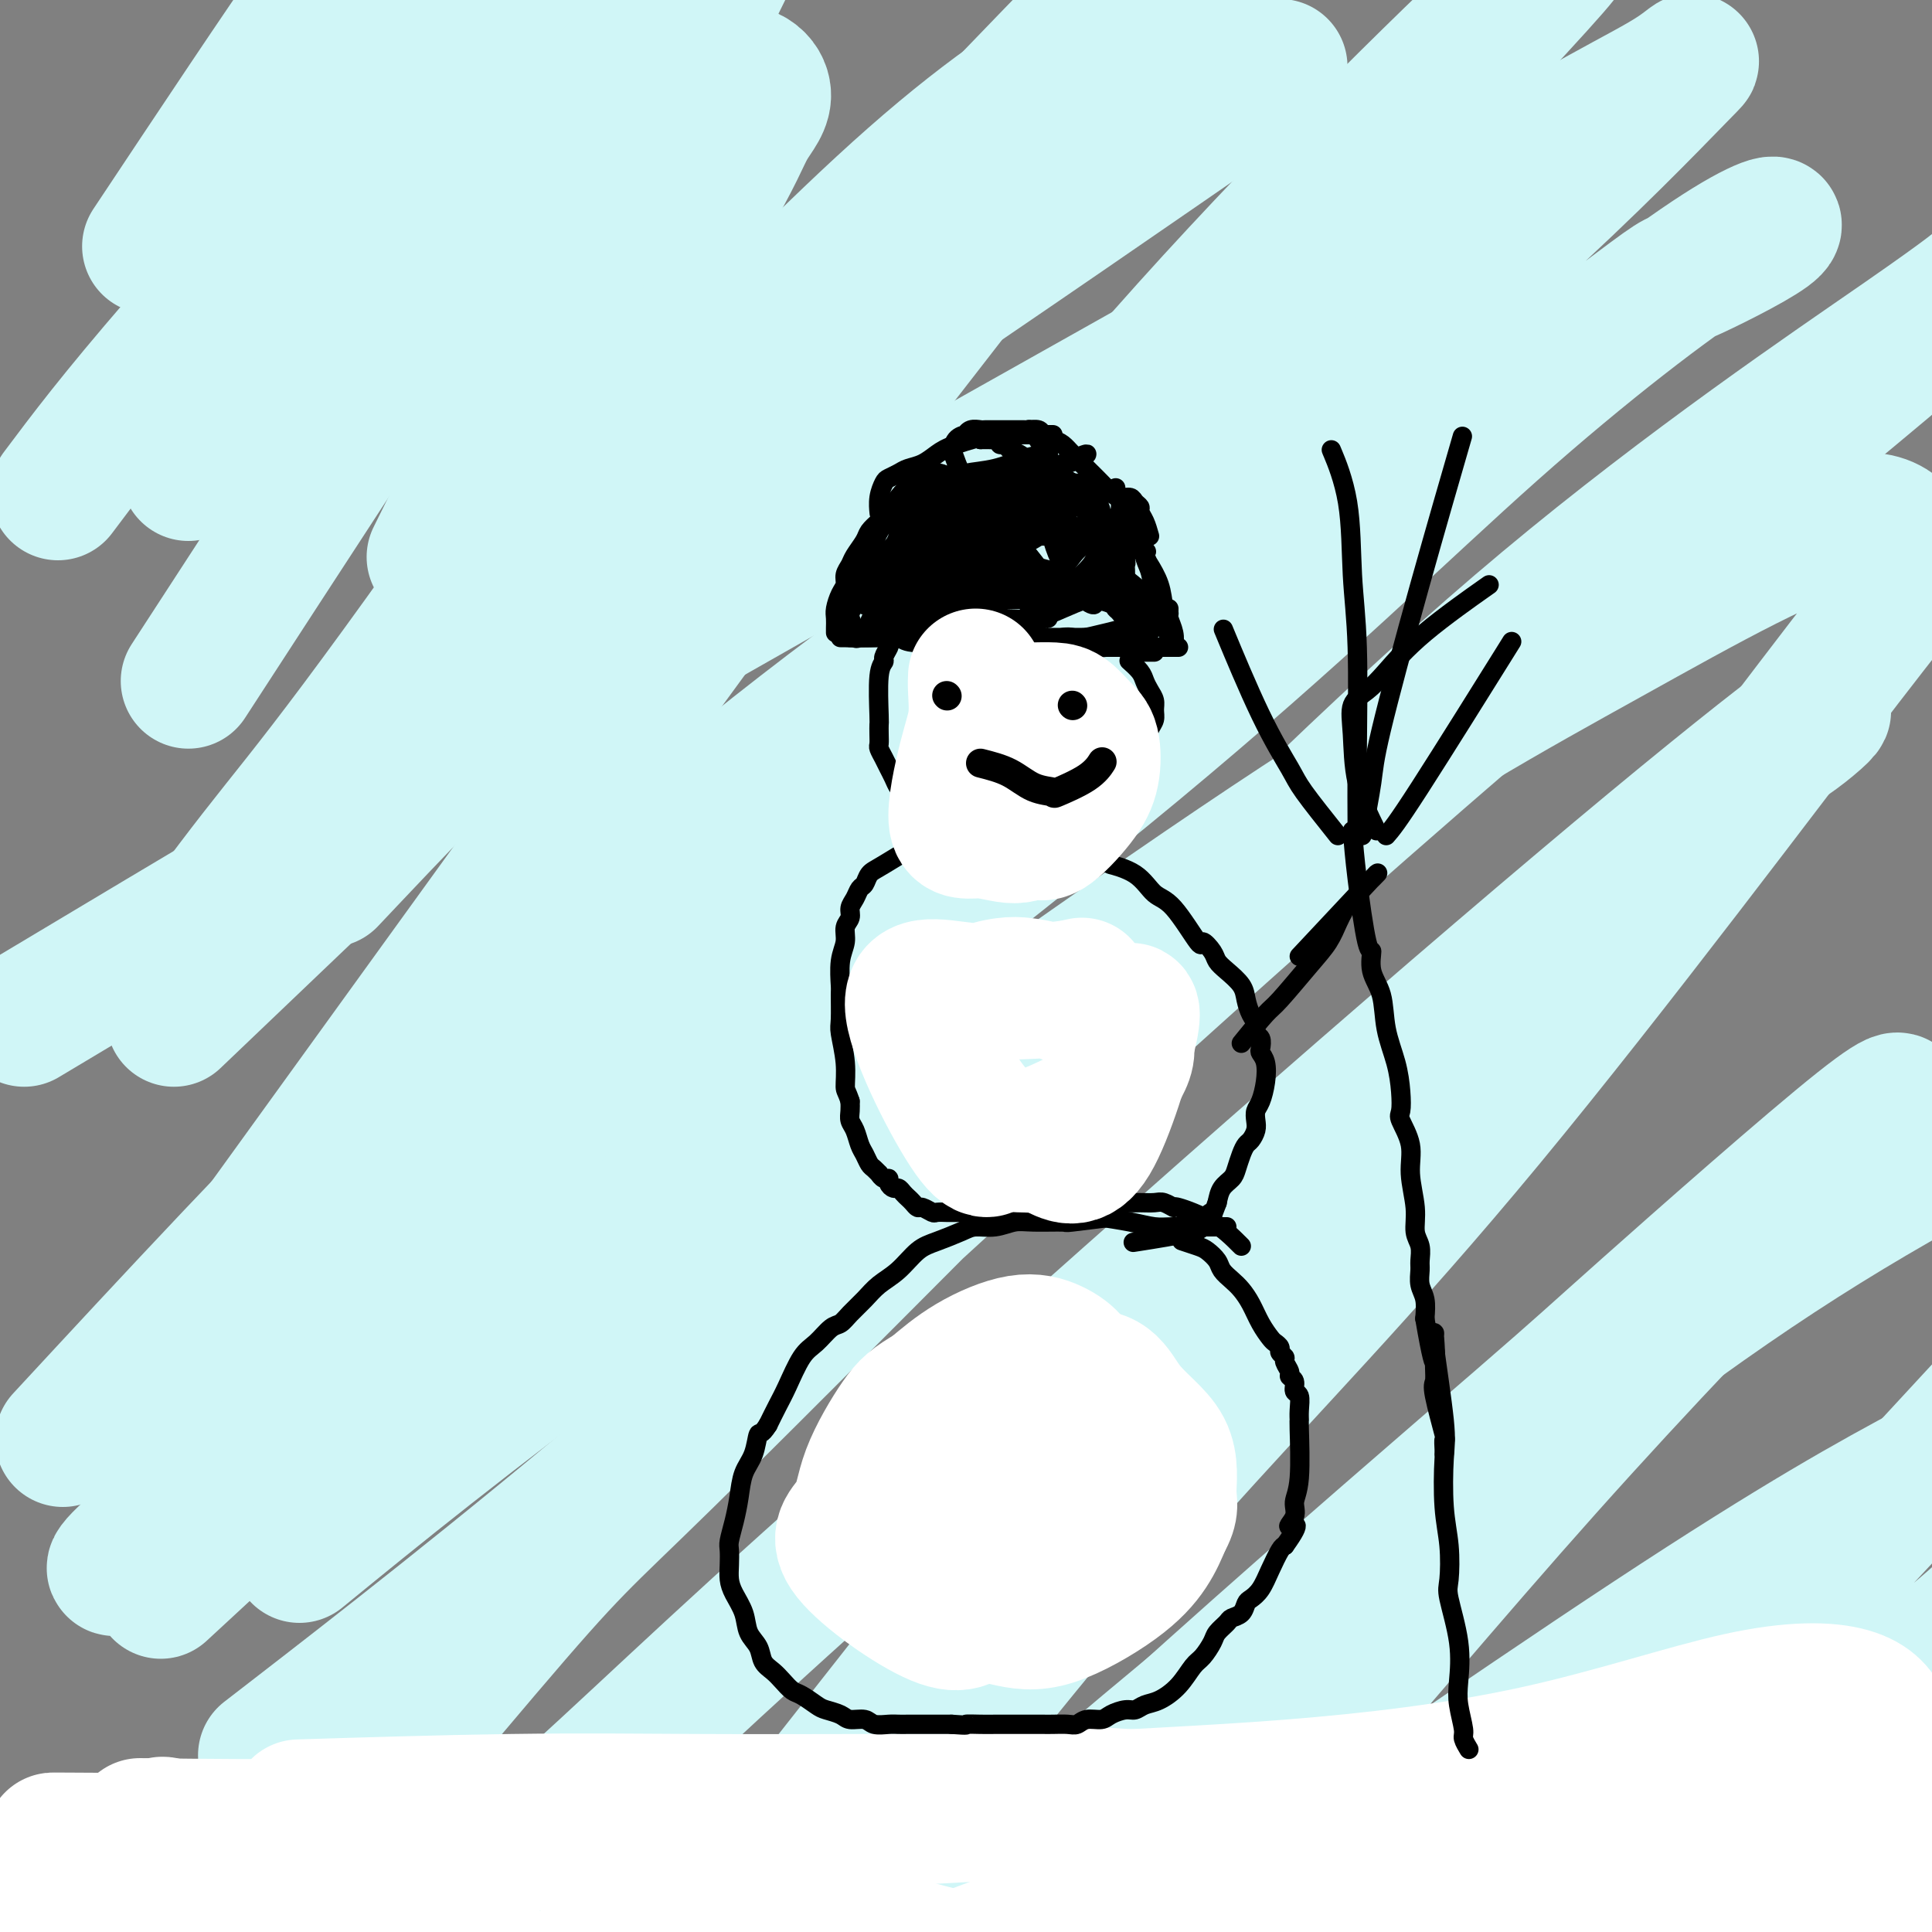
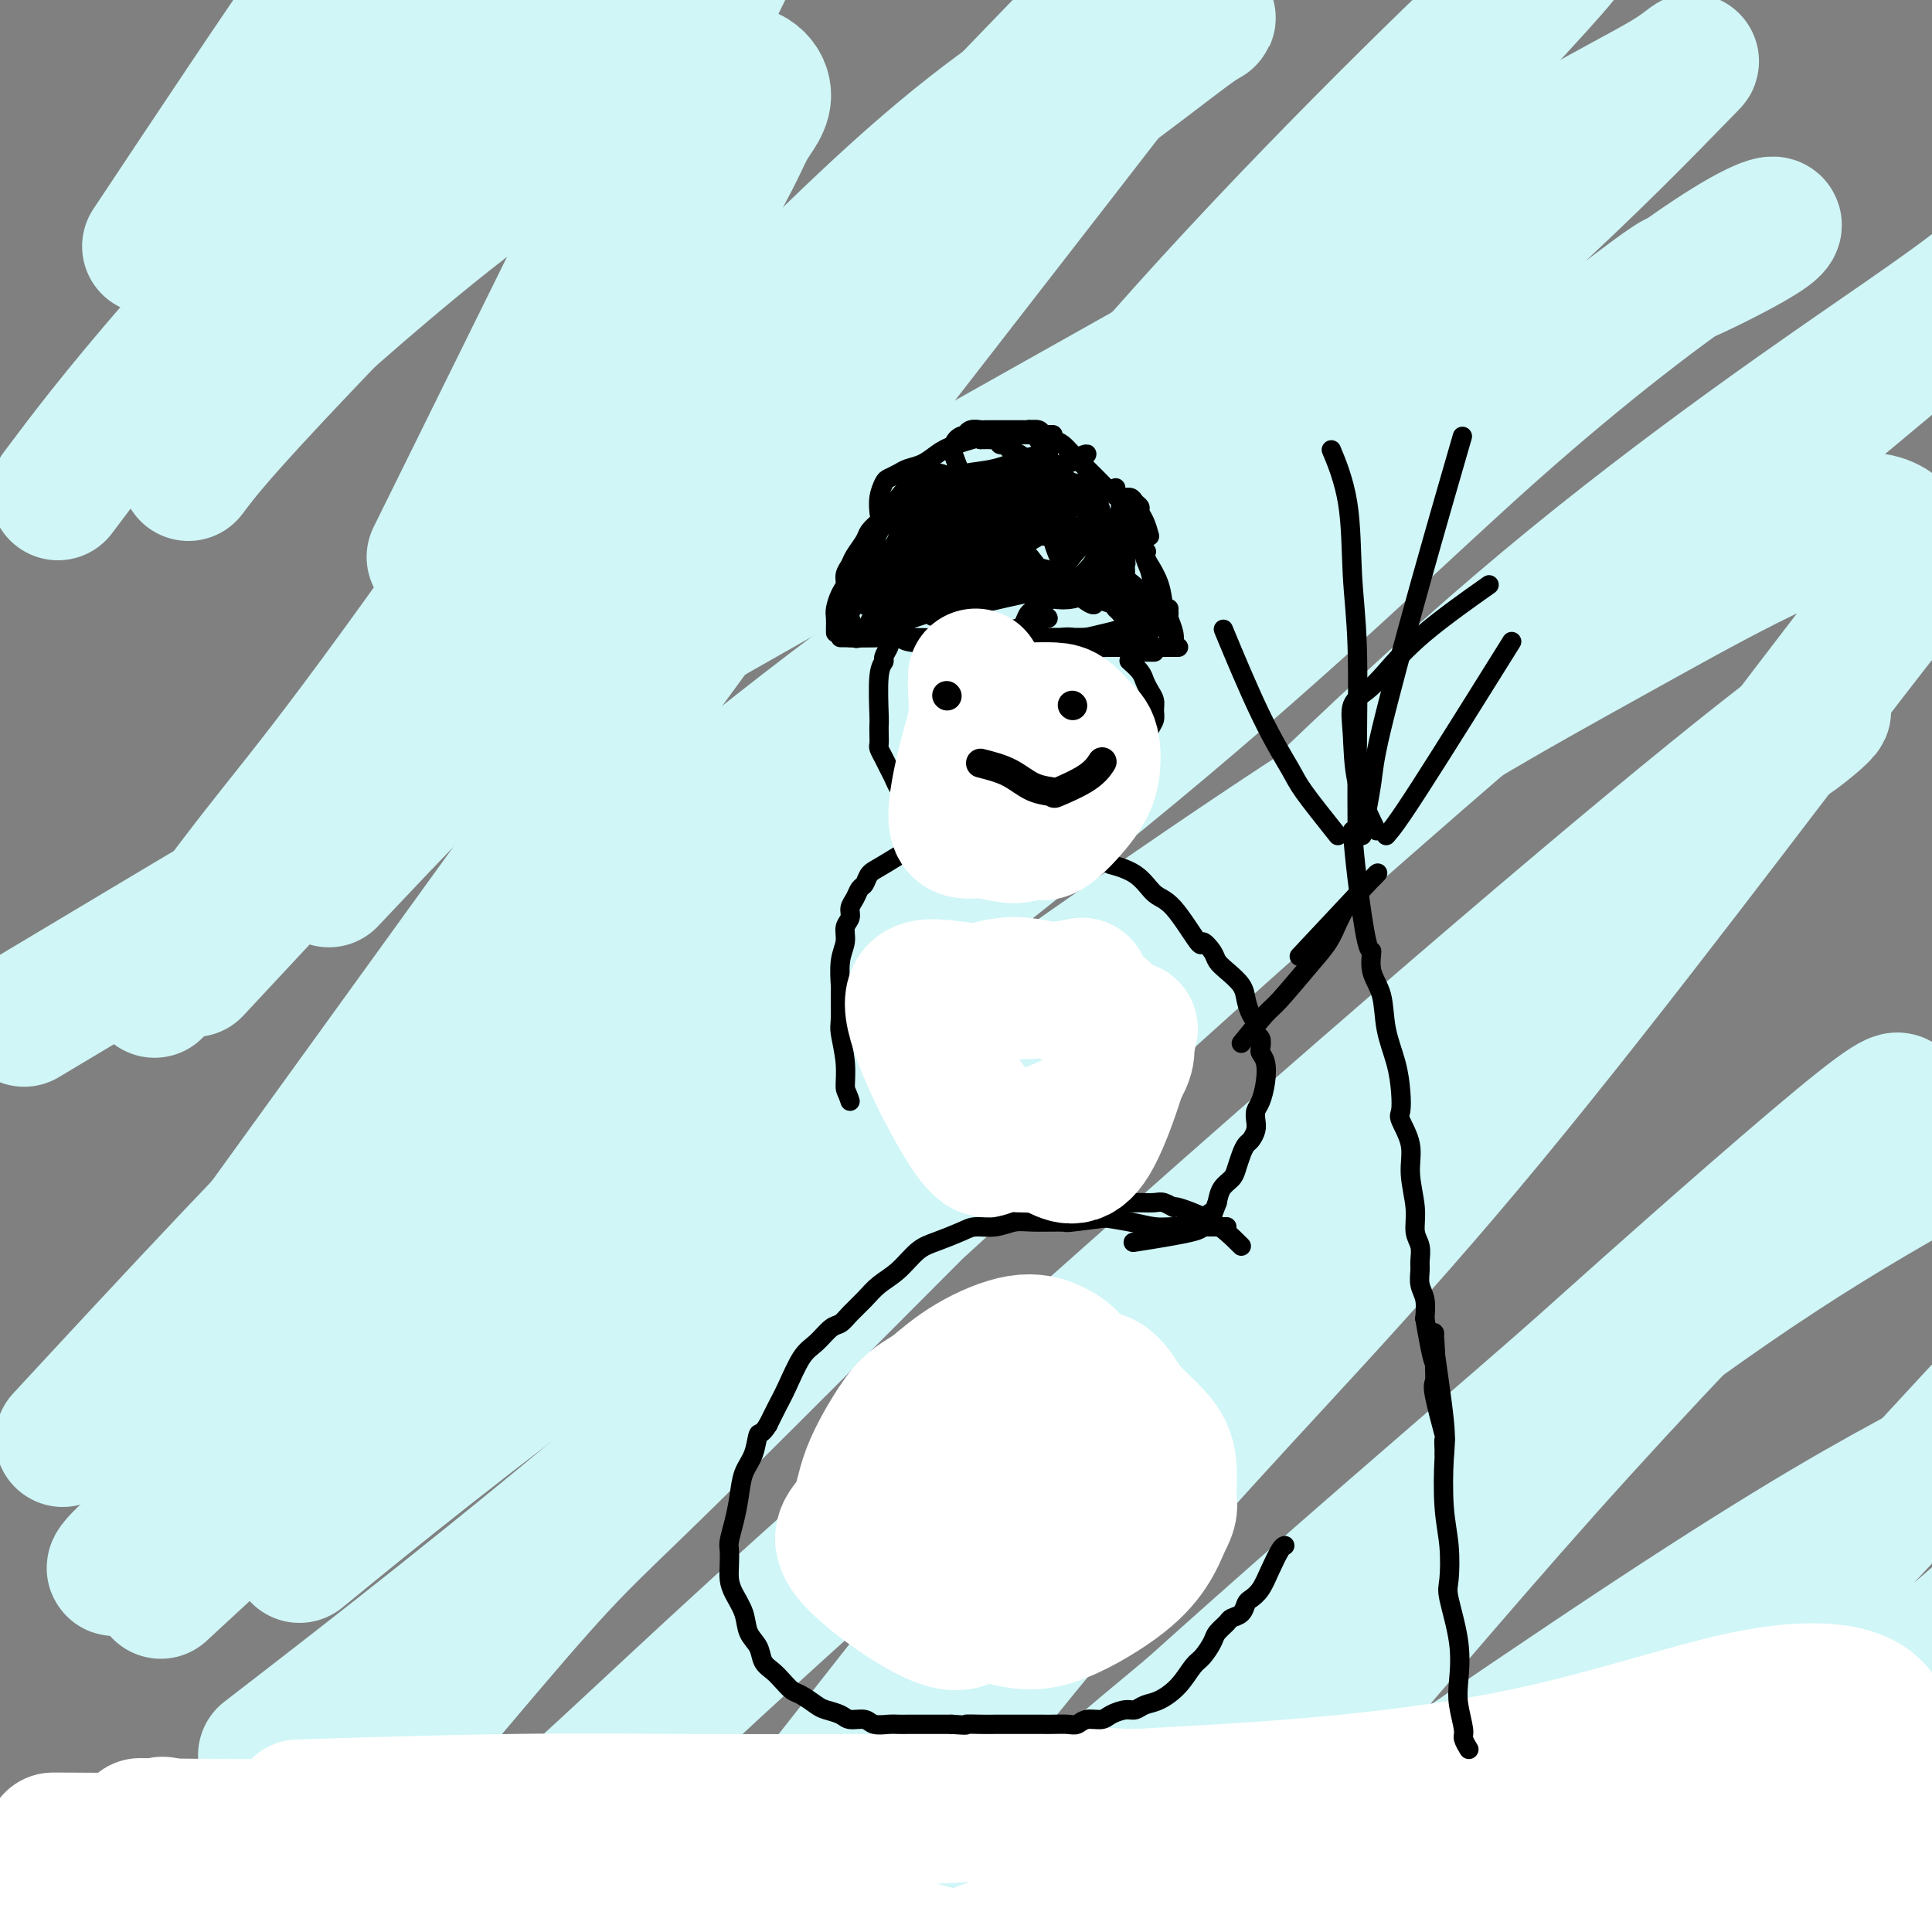
<svg xmlns="http://www.w3.org/2000/svg" viewBox="0 0 400 400" version="1.1">
  <rect x="0" y="0" width="400" height="400" fill="#808080" stroke="none" />
  <g fill="none" stroke="#D0F6F7" stroke-width="28" stroke-linecap="round" stroke-linejoin="round">
    <path d="M77,155c7.687,-5.668 15.375,-11.337 24,-20c8.625,-8.663 18.188,-20.322 29,-32c10.812,-11.678 22.873,-23.375 35,-34c12.127,-10.625 24.321,-20.180 36,-29c11.679,-8.820 22.845,-16.907 31,-23c8.155,-6.093 13.300,-10.193 16,-12c2.700,-1.807 2.956,-1.320 0,-1c-2.956,0.320 -9.124,0.472 -19,5c-9.876,4.528 -23.458,13.432 -40,28c-16.542,14.568 -36.042,34.802 -53,52c-16.958,17.198 -31.373,31.361 -48,50c-16.627,18.639 -35.465,41.754 -43,51c-7.535,9.246 -3.768,4.623 0,0" />
-     <path d="M36,211c17.211,-16.426 34.422,-32.852 44,-42c9.578,-9.148 11.522,-11.018 22,-23c10.478,-11.982 29.489,-34.078 41,-46c11.511,-11.922 15.522,-13.671 37,-28c21.478,-14.329 60.422,-41.237 76,-52c15.578,-10.763 7.789,-5.382 0,0" />
    <path d="M171,105c-10.161,4.530 -20.321,9.060 -30,14c-9.679,4.940 -18.875,10.292 -32,22c-13.125,11.708 -30.179,29.774 -37,37c-6.821,7.226 -3.411,3.613 0,0" />
    <path d="M32,205c7.430,-10.057 14.859,-20.113 21,-28c6.141,-7.887 10.992,-13.603 21,-27c10.008,-13.397 25.173,-34.473 39,-55c13.827,-20.527 26.318,-40.505 33,-52c6.682,-11.495 7.556,-14.506 9,-17c1.444,-2.494 3.459,-4.469 3,-7c-0.459,-2.531 -3.391,-5.616 -12,-4c-8.609,1.616 -22.895,7.935 -40,20c-17.105,12.065 -37.030,29.876 -45,37c-7.970,7.124 -3.985,3.562 0,0" />
    <path d="M39,98c3.115,-4.142 6.229,-8.284 24,-27c17.771,-18.716 50.197,-52.005 70,-71c19.803,-18.995 26.983,-23.698 33,-30c6.017,-6.302 10.872,-14.205 11,-16c0.128,-1.795 -4.471,2.519 -12,10c-7.529,7.481 -17.989,18.130 -35,36c-17.011,17.870 -40.575,42.963 -50,53c-9.425,10.037 -4.713,5.019 0,0" />
    <path d="M5,211c37.313,-22.332 74.625,-44.665 124,-73c49.375,-28.335 110.812,-62.674 147,-83c36.188,-20.326 47.127,-26.639 55,-31c7.873,-4.361 12.680,-6.769 16,-9c3.320,-2.231 5.152,-4.284 0,1c-5.152,5.284 -17.289,17.905 -35,34c-17.711,16.095 -40.997,35.665 -65,55c-24.003,19.335 -48.721,38.434 -72,61c-23.279,22.566 -45.117,48.597 -65,70c-19.883,21.403 -37.811,38.177 -51,52c-13.189,13.823 -21.640,24.696 -28,31c-6.360,6.304 -10.628,8.038 -4,2c6.628,-6.038 24.152,-19.849 39,-32c14.848,-12.151 27.019,-22.641 57,-46c29.981,-23.359 77.773,-59.587 112,-88c34.227,-28.413 54.888,-49.011 74,-66c19.112,-16.989 36.674,-30.369 47,-37c10.326,-6.631 13.415,-6.514 10,-4c-3.415,2.514 -13.335,7.425 -17,9c-3.665,1.575 -1.075,-0.186 -24,17c-22.925,17.186 -71.364,53.318 -106,82c-34.636,28.682 -55.469,49.915 -77,71c-21.531,21.085 -43.758,42.023 -63,60c-19.242,17.977 -35.498,32.993 -42,39c-6.502,6.007 -3.251,3.003 0,0" />
    <path d="M62,322c16.428,-13.422 32.856,-26.843 68,-53c35.144,-26.157 89.004,-65.049 126,-90c36.996,-24.951 57.128,-35.960 77,-47c19.872,-11.040 39.485,-22.111 50,-24c10.515,-1.889 11.934,5.404 13,8c1.066,2.596 1.781,0.494 -14,21c-15.781,20.506 -48.056,63.620 -74,95c-25.944,31.380 -45.555,51.025 -66,74c-20.445,22.975 -41.724,49.279 -59,72c-17.276,22.721 -30.548,41.861 -39,53c-8.452,11.139 -12.085,14.279 -13,17c-0.915,2.721 0.886,5.022 9,0c8.114,-5.022 22.541,-17.369 42,-35c19.459,-17.631 43.950,-40.547 69,-63c25.050,-22.453 50.660,-44.441 64,-56c13.340,-11.559 14.411,-12.687 26,-23c11.589,-10.313 33.695,-29.811 44,-38c10.305,-8.189 8.808,-5.070 6,-2c-2.808,3.070 -6.929,6.089 -19,18c-12.071,11.911 -32.094,32.712 -52,55c-19.906,22.288 -39.696,46.063 -59,68c-19.304,21.937 -38.122,42.035 -50,53c-11.878,10.965 -16.817,12.795 -20,15c-3.183,2.205 -4.610,4.785 -4,5c0.610,0.215 3.257,-1.934 9,-6c5.743,-4.066 14.580,-10.049 42,-29c27.420,-18.951 73.421,-50.872 104,-71c30.579,-20.128 45.737,-28.465 58,-35c12.263,-6.535 21.632,-11.267 31,-16" />
    <path d="M431,288c15.285,-8.686 8.996,-4.900 6,2c-2.996,6.900 -2.700,16.912 -12,29c-9.300,12.088 -28.197,26.250 -46,41c-17.803,14.750 -34.514,30.089 -58,51c-23.486,20.911 -53.749,47.395 -68,59c-14.251,11.605 -12.492,8.330 -14,8c-1.508,-0.330 -6.285,2.285 -7,2c-0.715,-0.285 2.631,-3.471 11,-14c8.369,-10.529 21.761,-28.402 42,-50c20.239,-21.598 47.327,-46.921 60,-58c12.673,-11.079 10.932,-7.916 29,-27c18.068,-19.084 55.944,-60.416 76,-82c20.056,-21.584 22.293,-23.418 24,-27c1.707,-3.582 2.886,-8.910 -2,-10c-4.886,-1.090 -15.835,2.058 -34,10c-18.165,7.942 -43.544,20.679 -70,38c-26.456,17.321 -53.988,39.228 -81,61c-27.012,21.772 -53.503,43.411 -78,65c-24.497,21.589 -47.000,43.129 -66,60c-19.000,16.871 -34.497,29.071 -45,36c-10.503,6.929 -16.013,8.585 -14,3c2.013,-5.585 11.549,-18.412 14,-22c2.451,-3.588 -2.184,2.061 19,-25c21.184,-27.061 68.187,-86.833 88,-112c19.813,-25.167 12.435,-15.730 34,-38c21.565,-22.270 72.074,-76.247 99,-104c26.926,-27.753 30.270,-29.282 34,-32c3.730,-2.718 7.845,-6.625 4,-4c-3.845,2.625 -15.651,11.784 -34,27c-18.349,15.216 -43.243,36.490 -69,59c-25.757,22.510 -52.379,46.255 -79,70" />
    <path d="M194,304c-41.901,36.715 -55.655,50.502 -76,69c-20.345,18.498 -47.282,41.709 -62,53c-14.718,11.291 -17.219,10.664 -24,14c-6.781,3.336 -17.844,10.634 -4,-9c13.844,-19.634 52.595,-66.202 72,-89c19.405,-22.798 19.462,-21.826 38,-40c18.538,-18.174 55.555,-55.494 89,-89c33.445,-33.506 63.317,-63.197 93,-88c29.683,-24.803 59.177,-44.718 74,-55c14.823,-10.282 14.974,-10.933 14,-10c-0.974,0.933 -3.074,3.449 -18,16c-14.926,12.551 -42.679,35.137 -73,61c-30.321,25.863 -63.210,55.005 -94,83c-30.790,27.995 -59.482,54.845 -89,80c-29.518,25.155 -59.862,48.616 -72,58c-12.138,9.384 -6.069,4.692 0,0" />
    <path d="M59,294c22.852,-28.524 45.705,-57.047 75,-92c29.295,-34.953 65.034,-76.334 85,-99c19.966,-22.666 24.161,-26.615 38,-41c13.839,-14.385 37.322,-39.206 52,-55c14.678,-15.794 20.552,-22.561 8,-11c-12.552,11.561 -43.529,41.449 -71,72c-27.471,30.551 -51.434,61.764 -80,98c-28.566,36.236 -61.733,77.496 -75,94c-13.267,16.504 -6.633,8.252 0,0" />
    <path d="M55,253c28.301,-39.166 56.602,-78.332 73,-101c16.398,-22.668 20.894,-28.839 38,-51c17.106,-22.161 46.824,-60.311 69,-89c22.176,-28.689 36.810,-47.917 38,-52c1.190,-4.083 -11.065,6.978 -31,27c-19.935,20.022 -47.550,49.006 -60,62c-12.450,12.994 -9.737,9.998 -34,36c-24.263,26.002 -75.504,81.000 -96,103c-20.496,22.000 -10.248,11.000 0,0" />
-     <path d="M39,141c20.607,-31.712 41.215,-63.423 53,-81c11.785,-17.577 14.748,-21.018 25,-35c10.252,-13.982 27.793,-38.504 39,-53c11.207,-14.496 16.081,-18.966 15,-16c-1.081,2.966 -8.119,13.369 -21,29c-12.881,15.631 -31.607,36.489 -43,49c-11.393,12.511 -15.452,16.676 -23,24c-7.548,7.324 -18.585,17.807 -23,22c-4.415,4.193 -2.207,2.097 0,0" />
    <path d="M31,51c13.681,-20.575 27.362,-41.150 35,-52c7.638,-10.850 9.232,-11.976 11,-13c1.768,-1.024 3.711,-1.944 5,-3c1.289,-1.056 1.924,-2.246 -6,11c-7.924,13.246 -24.407,40.927 -31,52c-6.593,11.073 -3.297,5.536 0,0" />
    <path d="M12,102c5.796,-7.736 11.592,-15.472 25,-31c13.408,-15.528 34.429,-38.849 58,-63c23.571,-24.151 49.692,-49.132 62,-57c12.308,-7.868 10.804,1.375 7,12c-3.804,10.625 -9.909,22.630 -24,51c-14.091,28.370 -36.169,73.106 -45,91c-8.831,17.894 -4.416,8.947 0,0" />
    <path d="M13,298c46.533,-50.267 93.067,-100.533 153,-147c59.933,-46.467 133.267,-89.133 110,-64c-23.267,25.133 -143.133,118.067 -263,211" />
  </g>
  <g fill="none" stroke="#FFFFFF" stroke-width="28" stroke-linecap="round" stroke-linejoin="round">
    <path d="M11,381c-0.173,-0.016 -0.347,-0.032 4,0c4.347,0.032 13.213,0.113 23,0c9.787,-0.113 20.493,-0.419 33,-1c12.507,-0.581 26.815,-1.438 41,-2c14.185,-0.562 28.246,-0.830 47,-2c18.754,-1.170 42.202,-3.242 55,-4c12.798,-0.758 14.945,-0.203 20,0c5.055,0.203 13.017,0.055 19,0c5.983,-0.055 9.985,-0.016 13,0c3.015,0.016 5.042,0.008 6,0c0.958,-0.008 0.848,-0.016 1,0c0.152,0.016 0.568,0.057 0,0c-0.568,-0.057 -2.118,-0.211 -6,0c-3.882,0.211 -10.094,0.788 -18,1c-7.906,0.212 -17.505,0.061 -29,0c-11.495,-0.061 -24.887,-0.030 -38,0c-13.113,0.030 -25.948,0.060 -38,0c-12.052,-0.060 -23.322,-0.208 -38,0c-14.678,0.208 -32.765,0.774 -40,1c-7.235,0.226 -3.617,0.113 0,0" />
    <path d="M29,378c13.800,0.172 27.599,0.343 41,0c13.401,-0.343 26.402,-1.201 41,1c14.598,2.201 30.792,7.460 46,13c15.208,5.540 29.428,11.360 44,14c14.572,2.640 29.495,2.100 43,2c13.505,-0.100 25.594,0.241 39,0c13.406,-0.241 28.131,-1.064 35,-1c6.869,0.064 5.884,1.014 15,0c9.116,-1.014 28.335,-3.992 39,-8c10.665,-4.008 12.776,-9.047 16,-11c3.224,-1.953 7.560,-0.821 10,0c2.440,0.821 2.984,1.329 3,2c0.016,0.671 -0.498,1.504 -1,2c-0.502,0.496 -0.993,0.654 -4,2c-3.007,1.346 -8.528,3.878 -17,6c-8.472,2.122 -19.893,3.833 -32,5c-12.107,1.167 -24.900,1.790 -40,2c-15.100,0.210 -32.508,0.007 -49,0c-16.492,-0.007 -32.069,0.180 -47,0c-14.931,-0.180 -29.215,-0.728 -41,-1c-11.785,-0.272 -21.070,-0.267 -28,0c-6.930,0.267 -11.503,0.795 -14,1c-2.497,0.205 -2.916,0.085 -3,0c-0.084,-0.085 0.166,-0.136 1,0c0.834,0.136 2.251,0.461 10,0c7.749,-0.461 21.831,-1.706 37,-2c15.169,-0.294 31.427,0.365 48,1c16.573,0.635 33.462,1.248 50,2c16.538,0.752 32.725,1.643 48,2c15.275,0.357 29.637,0.178 44,0" />
    <path d="M363,410c36.286,0.544 32.000,-0.596 37,-2c5.000,-1.404 19.284,-3.073 30,-7c10.716,-3.927 17.863,-10.111 24,-14c6.137,-3.889 11.263,-5.482 14,-6c2.737,-0.518 3.086,0.040 2,0c-1.086,-0.040 -3.607,-0.677 -9,-1c-5.393,-0.323 -13.656,-0.332 -24,0c-10.344,0.332 -22.767,1.005 -36,1c-13.233,-0.005 -27.275,-0.687 -41,1c-13.725,1.687 -27.134,5.745 -41,10c-13.866,4.255 -28.188,8.709 -42,11c-13.812,2.291 -27.115,2.420 -39,3c-11.885,0.580 -22.352,1.612 -30,2c-7.648,0.388 -12.478,0.133 -15,0c-2.522,-0.133 -2.735,-0.144 -3,0c-0.265,0.144 -0.583,0.445 1,0c1.583,-0.445 5.068,-1.635 14,-5c8.932,-3.365 23.311,-8.906 39,-13c15.689,-4.094 32.687,-6.739 48,-8c15.313,-1.261 28.940,-1.136 41,-2c12.060,-0.864 22.555,-2.718 31,-4c8.445,-1.282 14.842,-1.991 19,-4c4.158,-2.009 6.077,-5.316 7,-8c0.923,-2.684 0.851,-4.745 0,-7c-0.851,-2.255 -2.481,-4.705 -7,-6c-4.519,-1.295 -11.926,-1.435 -23,1c-11.074,2.435 -25.814,7.447 -42,11c-16.186,3.553 -33.819,5.649 -51,7c-17.181,1.351 -33.909,1.957 -49,3c-15.091,1.043 -28.546,2.521 -42,4" />
    <path d="M176,377c-16.175,0.929 -11.113,-0.249 -16,4c-4.887,4.249 -19.725,13.925 -29,19c-9.275,5.075 -12.989,5.548 -1,6c11.989,0.452 39.680,0.882 54,1c14.320,0.118 15.268,-0.075 26,-1c10.732,-0.925 31.248,-2.581 47,-6c15.752,-3.419 26.741,-8.601 37,-13c10.259,-4.399 19.789,-8.016 26,-10c6.211,-1.984 9.103,-2.337 11,-3c1.897,-0.663 2.800,-1.637 3,-2c0.200,-0.363 -0.303,-0.116 -2,0c-1.697,0.116 -4.587,0.101 -13,0c-8.413,-0.101 -22.347,-0.288 -38,0c-15.653,0.288 -33.023,1.052 -51,2c-17.977,0.948 -36.561,2.079 -55,3c-18.439,0.921 -36.734,1.633 -59,4c-22.266,2.367 -48.505,6.391 -59,8c-10.495,1.609 -5.248,0.805 0,0" />
    <path d="M-3,397c6.212,0.774 12.424,1.549 16,2c3.576,0.451 4.516,0.580 15,2c10.484,1.420 30.511,4.132 57,7c26.489,2.868 59.440,5.893 78,7c18.560,1.107 22.727,0.297 25,0c2.273,-0.297 2.650,-0.080 12,0c9.350,0.080 27.671,0.023 35,0c7.329,-0.023 3.664,-0.011 0,0" />
    <path d="M34,378c-0.462,-0.250 -0.924,-0.501 1,0c1.924,0.501 6.232,1.752 17,7c10.768,5.248 27.994,14.491 43,20c15.006,5.509 27.793,7.284 41,9c13.207,1.716 26.834,3.375 41,4c14.166,0.625 28.870,0.217 43,0c14.130,-0.217 27.685,-0.243 41,-1c13.315,-0.757 26.389,-2.245 40,-6c13.611,-3.755 27.761,-9.777 40,-16c12.239,-6.223 22.569,-12.647 33,-16c10.431,-3.353 20.962,-3.633 33,-4c12.038,-0.367 25.582,-0.819 31,-1c5.418,-0.181 2.709,-0.090 0,0" />
  </g>
  <g fill="none" stroke="#000000" stroke-width="4" stroke-linecap="round" stroke-linejoin="round">
    <path d="M230,252c0.887,-0.114 1.774,-0.228 0,0c-1.774,0.228 -6.210,0.797 -8,1c-1.790,0.203 -0.934,0.040 -2,0c-1.066,-0.040 -4.054,0.044 -6,0c-1.946,-0.044 -2.849,-0.216 -4,0c-1.151,0.216 -2.551,0.818 -4,1c-1.449,0.182 -2.946,-0.058 -4,0c-1.054,0.058 -1.664,0.413 -3,1c-1.336,0.587 -3.396,1.406 -5,2c-1.604,0.594 -2.751,0.963 -4,2c-1.249,1.037 -2.600,2.740 -4,4c-1.400,1.260 -2.850,2.076 -4,3c-1.150,0.924 -2.002,1.956 -3,3c-0.998,1.044 -2.143,2.100 -3,3c-0.857,0.900 -1.427,1.644 -2,2c-0.573,0.356 -1.151,0.324 -2,1c-0.849,0.676 -1.971,2.060 -3,3c-1.029,0.940 -1.967,1.438 -3,3c-1.033,1.562 -2.163,4.190 -3,6c-0.837,1.810 -1.382,2.803 -2,4c-0.618,1.197 -1.309,2.599 -2,4" />
    <path d="M159,295c-1.504,2.424 -1.765,1.484 -2,2c-0.235,0.516 -0.445,2.488 -1,4c-0.555,1.512 -1.455,2.564 -2,4c-0.545,1.436 -0.734,3.255 -1,5c-0.266,1.745 -0.608,3.415 -1,5c-0.392,1.585 -0.835,3.084 -1,4c-0.165,0.916 -0.051,1.248 0,2c0.051,0.752 0.040,1.923 0,3c-0.040,1.077 -0.109,2.059 0,3c0.109,0.941 0.395,1.841 1,3c0.605,1.159 1.527,2.575 2,4c0.473,1.425 0.497,2.857 1,4c0.503,1.143 1.486,1.998 2,3c0.514,1.002 0.559,2.151 1,3c0.441,0.849 1.277,1.397 2,2c0.723,0.603 1.333,1.261 2,2c0.667,0.739 1.390,1.560 2,2c0.610,0.440 1.107,0.500 2,1c0.893,0.500 2.183,1.439 3,2c0.817,0.561 1.162,0.742 2,1c0.838,0.258 2.167,0.591 3,1c0.833,0.409 1.168,0.894 2,1c0.832,0.106 2.161,-0.168 3,0c0.839,0.168 1.187,0.777 2,1c0.813,0.223 2.089,0.060 3,0c0.911,-0.060 1.457,-0.016 2,0c0.543,0.016 1.084,0.004 2,0c0.916,-0.004 2.208,-0.001 3,0c0.792,0.001 1.083,0.000 2,0c0.917,-0.000 2.458,-0.000 4,0" />
    <path d="M197,357c4.097,0.309 2.838,0.083 3,0c0.162,-0.083 1.745,-0.022 3,0c1.255,0.022 2.184,0.006 3,0c0.816,-0.006 1.521,-0.002 3,0c1.479,0.002 3.733,0.002 5,0c1.267,-0.002 1.546,-0.004 2,0c0.454,0.004 1.084,0.016 2,0c0.916,-0.016 2.117,-0.060 3,0c0.883,0.060 1.448,0.222 2,0c0.552,-0.222 1.093,-0.829 2,-1c0.907,-0.171 2.182,0.095 3,0c0.818,-0.095 1.180,-0.549 2,-1c0.820,-0.451 2.099,-0.899 3,-1c0.901,-0.101 1.424,0.145 2,0c0.576,-0.145 1.204,-0.681 2,-1c0.796,-0.319 1.762,-0.421 3,-1c1.238,-0.579 2.750,-1.635 4,-3c1.250,-1.365 2.237,-3.038 3,-4c0.763,-0.962 1.303,-1.214 2,-2c0.697,-0.786 1.553,-2.108 2,-3c0.447,-0.892 0.487,-1.356 1,-2c0.513,-0.644 1.499,-1.467 2,-2c0.501,-0.533 0.519,-0.774 1,-1c0.481,-0.226 1.427,-0.436 2,-1c0.573,-0.564 0.773,-1.482 1,-2c0.227,-0.518 0.481,-0.636 1,-1c0.519,-0.364 1.304,-0.974 2,-2c0.696,-1.026 1.303,-2.469 2,-4c0.697,-1.531 1.485,-3.152 2,-4c0.515,-0.848 0.758,-0.924 1,-1" />
-     <path d="M266,320c4.184,-5.773 1.643,-4.206 1,-4c-0.643,0.206 0.612,-0.949 1,-2c0.388,-1.051 -0.093,-1.999 0,-3c0.093,-1.001 0.758,-2.055 1,-5c0.242,-2.945 0.061,-7.782 0,-10c-0.061,-2.218 -0.001,-1.816 0,-2c0.001,-0.184 -0.056,-0.953 0,-2c0.056,-1.047 0.226,-2.374 0,-3c-0.226,-0.626 -0.849,-0.553 -1,-1c-0.151,-0.447 0.171,-1.415 0,-2c-0.171,-0.585 -0.834,-0.787 -1,-1c-0.166,-0.213 0.167,-0.438 0,-1c-0.167,-0.562 -0.832,-1.460 -1,-2c-0.168,-0.540 0.163,-0.721 0,-1c-0.163,-0.279 -0.820,-0.657 -1,-1c-0.180,-0.343 0.118,-0.651 0,-1c-0.118,-0.349 -0.650,-0.741 -1,-1c-0.350,-0.259 -0.516,-0.387 -1,-1c-0.484,-0.613 -1.285,-1.711 -2,-3c-0.715,-1.289 -1.342,-2.768 -2,-4c-0.658,-1.232 -1.345,-2.218 -2,-3c-0.655,-0.782 -1.276,-1.361 -2,-2c-0.724,-0.639 -1.550,-1.338 -2,-2c-0.450,-0.662 -0.524,-1.288 -1,-2c-0.476,-0.712 -1.354,-1.510 -2,-2c-0.646,-0.490 -1.058,-0.670 -2,-1c-0.942,-0.330 -2.412,-0.808 -3,-1c-0.588,-0.192 -0.294,-0.096 0,0" />
    <path d="M254,254c-1.527,0.006 -3.055,0.012 -5,0c-1.945,-0.012 -4.309,-0.042 -6,0c-1.691,0.042 -2.711,0.156 -4,0c-1.289,-0.156 -2.847,-0.580 -5,-1c-2.153,-0.420 -4.901,-0.834 -6,-1c-1.099,-0.166 -0.550,-0.083 0,0" />
    <path d="M257,258c-1.760,-1.765 -3.521,-3.531 -6,-5c-2.479,-1.469 -5.678,-2.642 -7,-3c-1.322,-0.358 -0.767,0.101 -1,0c-0.233,-0.101 -1.255,-0.760 -2,-1c-0.745,-0.240 -1.214,-0.062 -2,0c-0.786,0.062 -1.888,0.006 -3,0c-1.112,-0.006 -2.233,0.037 -3,0c-0.767,-0.037 -1.178,-0.154 -2,0c-0.822,0.154 -2.053,0.578 -3,1c-0.947,0.422 -1.608,0.841 -2,1c-0.392,0.159 -0.513,0.057 -1,0c-0.487,-0.057 -1.339,-0.067 -2,0c-0.661,0.067 -1.132,0.213 -2,0c-0.868,-0.213 -2.134,-0.785 -3,-1c-0.866,-0.215 -1.331,-0.071 -2,0c-0.669,0.071 -1.540,0.071 -2,0c-0.460,-0.071 -0.508,-0.211 -1,0c-0.492,0.211 -1.426,0.775 -2,1c-0.574,0.225 -0.787,0.113 -1,0" />
-     <path d="M210,251c-5.205,0.309 -2.717,0.083 -2,0c0.717,-0.083 -0.337,-0.022 -1,0c-0.663,0.022 -0.936,0.006 -2,0c-1.064,-0.006 -2.919,-0.002 -4,0c-1.081,0.002 -1.388,0.002 -2,0c-0.612,-0.002 -1.530,-0.004 -2,0c-0.470,0.004 -0.493,0.016 -1,0c-0.507,-0.016 -1.498,-0.060 -2,0c-0.502,0.060 -0.516,0.223 -1,0c-0.484,-0.223 -1.439,-0.833 -2,-1c-0.561,-0.167 -0.728,0.109 -1,0c-0.272,-0.109 -0.650,-0.603 -1,-1c-0.350,-0.397 -0.672,-0.698 -1,-1c-0.328,-0.302 -0.662,-0.607 -1,-1c-0.338,-0.393 -0.682,-0.875 -1,-1c-0.318,-0.125 -0.611,0.106 -1,0c-0.389,-0.106 -0.874,-0.549 -1,-1c-0.126,-0.451 0.107,-0.909 0,-1c-0.107,-0.091 -0.553,0.184 -1,0c-0.447,-0.184 -0.893,-0.826 -1,-1c-0.107,-0.174 0.126,0.120 0,0c-0.126,-0.120 -0.611,-0.655 -1,-1c-0.389,-0.345 -0.682,-0.501 -1,-1c-0.318,-0.499 -0.659,-1.341 -1,-2c-0.341,-0.659 -0.680,-1.135 -1,-2c-0.320,-0.865 -0.622,-2.118 -1,-3c-0.378,-0.882 -0.833,-1.391 -1,-2c-0.167,-0.609 -0.048,-1.317 0,-2c0.048,-0.683 0.024,-1.342 0,-2" />
    <path d="M176,228c-0.707,-2.168 -0.974,-2.087 -1,-3c-0.026,-0.913 0.190,-2.819 0,-5c-0.190,-2.181 -0.784,-4.639 -1,-6c-0.216,-1.361 -0.054,-1.627 0,-3c0.054,-1.373 -0.001,-3.852 0,-5c0.001,-1.148 0.057,-0.965 0,-2c-0.057,-1.035 -0.226,-3.289 0,-5c0.226,-1.711 0.848,-2.881 1,-4c0.152,-1.119 -0.167,-2.188 0,-3c0.167,-0.812 0.818,-1.368 1,-2c0.182,-0.632 -0.107,-1.339 0,-2c0.107,-0.661 0.608,-1.277 1,-2c0.392,-0.723 0.674,-1.553 1,-2c0.326,-0.447 0.696,-0.511 1,-1c0.304,-0.489 0.542,-1.402 1,-2c0.458,-0.598 1.136,-0.881 3,-2c1.864,-1.119 4.914,-3.074 7,-4c2.086,-0.926 3.210,-0.823 4,-1c0.790,-0.177 1.247,-0.633 2,-1c0.753,-0.367 1.801,-0.645 3,-1c1.199,-0.355 2.547,-0.786 4,-1c1.453,-0.214 3.011,-0.212 5,0c1.989,0.212 4.409,0.633 6,1c1.591,0.367 2.352,0.678 3,1c0.648,0.322 1.184,0.653 2,1c0.816,0.347 1.912,0.709 3,1c1.088,0.291 2.168,0.512 3,1c0.832,0.488 1.416,1.244 2,2" />
    <path d="M227,178c4.142,1.248 2.498,0.869 3,1c0.502,0.131 3.152,0.772 5,2c1.848,1.228 2.894,3.043 4,4c1.106,0.957 2.271,1.058 4,3c1.729,1.942 4.023,5.727 5,7c0.977,1.273 0.636,0.035 1,0c0.364,-0.035 1.431,1.134 2,2c0.569,0.866 0.638,1.429 1,2c0.362,0.571 1.015,1.150 2,2c0.985,0.850 2.301,1.972 3,3c0.699,1.028 0.779,1.962 1,3c0.221,1.038 0.581,2.180 1,3c0.419,0.820 0.896,1.319 1,2c0.104,0.681 -0.165,1.546 0,2c0.165,0.454 0.763,0.497 1,1c0.237,0.503 0.113,1.465 0,2c-0.113,0.535 -0.216,0.643 0,1c0.216,0.357 0.751,0.963 1,2c0.249,1.037 0.211,2.504 0,4c-0.211,1.496 -0.595,3.021 -1,4c-0.405,0.979 -0.829,1.414 -1,2c-0.171,0.586 -0.087,1.325 0,2c0.087,0.675 0.178,1.287 0,2c-0.178,0.713 -0.624,1.528 -1,2c-0.376,0.472 -0.682,0.601 -1,1c-0.318,0.399 -0.649,1.068 -1,2c-0.351,0.932 -0.723,2.126 -1,3c-0.277,0.874 -0.459,1.428 -1,2c-0.541,0.572 -1.440,1.164 -2,2c-0.560,0.836 -0.780,1.918 -1,3" />
    <path d="M252,249c-1.638,4.223 -0.732,2.281 -1,2c-0.268,-0.281 -1.711,1.100 -2,2c-0.289,0.900 0.576,1.319 -2,2c-2.576,0.681 -8.593,1.623 -11,2c-2.407,0.377 -1.203,0.188 0,0" />
    <path d="M235,132c-0.224,-0.529 -0.448,-1.059 -1,-2c-0.552,-0.941 -1.433,-2.294 -2,-3c-0.567,-0.706 -0.820,-0.764 -1,-1c-0.180,-0.236 -0.286,-0.651 -1,-1c-0.714,-0.349 -2.036,-0.634 -3,-1c-0.964,-0.366 -1.570,-0.815 -2,-1c-0.430,-0.185 -0.684,-0.106 -1,0c-0.316,0.106 -0.693,0.239 -2,0c-1.307,-0.239 -3.546,-0.850 -5,-1c-1.454,-0.150 -2.125,0.160 -3,0c-0.875,-0.160 -1.953,-0.789 -3,-1c-1.047,-0.211 -2.061,-0.005 -3,0c-0.939,0.005 -1.802,-0.192 -3,0c-1.198,0.192 -2.729,0.771 -4,1c-1.271,0.229 -2.281,0.107 -3,0c-0.719,-0.107 -1.149,-0.198 -2,0c-0.851,0.198 -2.125,0.686 -3,1c-0.875,0.314 -1.350,0.454 -2,1c-0.650,0.546 -1.473,1.497 -2,2c-0.527,0.503 -0.757,0.559 -1,1c-0.243,0.441 -0.498,1.269 -1,2c-0.502,0.731 -1.251,1.366 -2,2" />
    <path d="M185,131c-1.482,1.659 -1.185,1.807 -1,2c0.185,0.193 0.260,0.430 0,1c-0.260,0.570 -0.854,1.472 -1,2c-0.146,0.528 0.157,0.683 0,1c-0.157,0.317 -0.774,0.796 -1,3c-0.226,2.204 -0.061,6.134 0,8c0.061,1.866 0.019,1.669 0,2c-0.019,0.331 -0.016,1.191 0,2c0.016,0.809 0.046,1.567 0,2c-0.046,0.433 -0.167,0.540 0,1c0.167,0.460 0.622,1.274 1,2c0.378,0.726 0.679,1.363 1,2c0.321,0.637 0.663,1.273 1,2c0.337,0.727 0.670,1.546 1,2c0.330,0.454 0.656,0.545 1,1c0.344,0.455 0.707,1.274 1,2c0.293,0.726 0.515,1.359 1,2c0.485,0.641 1.231,1.290 2,2c0.769,0.710 1.560,1.482 2,2c0.440,0.518 0.529,0.784 1,1c0.471,0.216 1.322,0.383 2,1c0.678,0.617 1.182,1.685 2,2c0.818,0.315 1.951,-0.124 3,0c1.049,0.124 2.013,0.810 3,1c0.987,0.190 1.997,-0.118 3,0c1.003,0.118 2.001,0.660 3,1c0.999,0.340 2.000,0.476 3,0c1.000,-0.476 2.000,-1.565 3,-2c1.000,-0.435 2.000,-0.218 3,0" />
    <path d="M219,176c3.552,-0.364 1.932,-1.273 2,-2c0.068,-0.727 1.824,-1.273 3,-2c1.176,-0.727 1.772,-1.636 2,-2c0.228,-0.364 0.088,-0.183 1,-1c0.912,-0.817 2.874,-2.630 4,-4c1.126,-1.370 1.415,-2.296 2,-3c0.585,-0.704 1.467,-1.186 2,-2c0.533,-0.814 0.717,-1.961 1,-3c0.283,-1.039 0.665,-1.969 1,-3c0.335,-1.031 0.623,-2.163 1,-3c0.377,-0.837 0.844,-1.379 1,-2c0.156,-0.621 0.002,-1.321 0,-2c-0.002,-0.679 0.150,-1.338 0,-2c-0.150,-0.662 -0.601,-1.327 -1,-2c-0.399,-0.673 -0.746,-1.356 -1,-2c-0.254,-0.644 -0.414,-1.250 -1,-2c-0.586,-0.750 -1.596,-1.643 -2,-2c-0.404,-0.357 -0.202,-0.179 0,0" />
    <path d="M174,132c2.422,0.030 4.845,0.061 7,0c2.155,-0.061 4.043,-0.212 5,0c0.957,0.212 0.984,0.789 3,1c2.016,0.211 6.020,0.058 9,0c2.980,-0.058 4.937,-0.019 7,0c2.063,0.019 4.231,0.019 6,0c1.769,-0.019 3.140,-0.058 4,0c0.860,0.058 1.210,0.211 2,0c0.790,-0.211 2.020,-0.788 3,-1c0.980,-0.212 1.708,-0.061 2,0c0.292,0.061 0.146,0.030 0,0" />
    <path d="M216,133c0.063,0.030 0.127,0.060 1,0c0.873,-0.060 2.556,-0.208 4,0c1.444,0.208 2.649,0.774 4,1c1.351,0.226 2.848,0.113 4,0c1.152,-0.113 1.959,-0.226 3,0c1.041,0.226 2.316,0.793 3,1c0.684,0.207 0.775,0.056 1,0c0.225,-0.056 0.582,-0.015 1,0c0.418,0.015 0.895,0.004 1,0c0.105,-0.004 -0.164,-0.001 0,0c0.164,0.001 0.761,0.000 1,0c0.239,-0.000 0.119,-0.000 0,0" />
    <path d="M226,134c1.381,0.000 2.762,0.000 4,0c1.238,0.000 2.333,0.000 3,0c0.667,0.000 0.905,0.000 1,0c0.095,0.000 0.048,0.000 0,0" />
    <path d="M235,134c0.129,0.000 0.259,0.000 1,0c0.741,0.000 2.094,0.000 3,0c0.906,0.000 1.367,0.000 2,0c0.633,0.000 1.440,0.000 2,0c0.560,0.000 0.874,0.000 1,0c0.126,0.000 0.063,0.000 0,0" />
    <path d="M243,134c0.113,-0.961 0.226,-1.921 0,-3c-0.226,-1.079 -0.793,-2.275 -1,-3c-0.207,-0.725 -0.056,-0.978 0,-1c0.056,-0.022 0.015,0.186 0,0c-0.015,-0.186 -0.004,-0.768 0,-1c0.004,-0.232 0.002,-0.116 0,0" />
    <path d="M242,133c-0.026,-0.821 -0.053,-1.643 0,-2c0.053,-0.357 0.185,-0.251 0,-1c-0.185,-0.749 -0.687,-2.353 -1,-4c-0.313,-1.647 -0.437,-3.338 -1,-5c-0.563,-1.662 -1.565,-3.296 -2,-4c-0.435,-0.704 -0.302,-0.479 -1,-2c-0.698,-1.521 -2.225,-4.790 -3,-7c-0.775,-2.210 -0.796,-3.363 -1,-4c-0.204,-0.637 -0.591,-0.758 -1,-1c-0.409,-0.242 -0.841,-0.604 -1,-1c-0.159,-0.396 -0.045,-0.828 0,-1c0.045,-0.172 0.023,-0.086 0,0" />
    <path d="M238,111c-0.303,-1.066 -0.605,-2.132 -1,-3c-0.395,-0.868 -0.882,-1.538 -1,-2c-0.118,-0.462 0.134,-0.715 0,-1c-0.134,-0.285 -0.654,-0.604 -1,-1c-0.346,-0.396 -0.518,-0.871 -1,-1c-0.482,-0.129 -1.273,0.089 -2,0c-0.727,-0.089 -1.388,-0.486 -2,-1c-0.612,-0.514 -1.175,-1.146 -2,-2c-0.825,-0.854 -1.913,-1.930 -3,-3c-1.087,-1.070 -2.174,-2.133 -3,-3c-0.826,-0.867 -1.392,-1.539 -2,-2c-0.608,-0.461 -1.260,-0.712 -2,-1c-0.740,-0.288 -1.570,-0.613 -2,-1c-0.430,-0.387 -0.462,-0.835 -1,-1c-0.538,-0.165 -1.582,-0.047 -2,0c-0.418,0.047 -0.209,0.024 0,0" />
    <path d="M218,90c-0.933,0.003 -1.867,0.007 -3,0c-1.133,-0.007 -2.467,-0.024 -4,0c-1.533,0.024 -3.267,0.090 -4,0c-0.733,-0.090 -0.465,-0.337 -2,0c-1.535,0.337 -4.872,1.256 -7,2c-2.128,0.744 -3.046,1.313 -4,2c-0.954,0.687 -1.943,1.492 -3,2c-1.057,0.508 -2.182,0.719 -3,1c-0.818,0.281 -1.330,0.633 -2,1c-0.670,0.367 -1.500,0.750 -2,1c-0.500,0.250 -0.670,0.366 -1,1c-0.330,0.634 -0.820,1.786 -1,3c-0.180,1.214 -0.052,2.490 0,3c0.052,0.510 0.026,0.255 0,0" />
    <path d="M191,99c0.148,-0.043 0.297,-0.086 0,0c-0.297,0.086 -1.039,0.302 -2,1c-0.961,0.698 -2.140,1.876 -3,3c-0.860,1.124 -1.400,2.192 -2,3c-0.600,0.808 -1.260,1.357 -2,2c-0.740,0.643 -1.561,1.379 -2,2c-0.439,0.621 -0.495,1.125 -1,2c-0.505,0.875 -1.459,2.120 -2,3c-0.541,0.880 -0.671,1.394 -1,2c-0.329,0.606 -0.859,1.303 -1,2c-0.141,0.697 0.106,1.395 0,2c-0.106,0.605 -0.564,1.119 -1,2c-0.436,0.881 -0.849,2.131 -1,3c-0.151,0.869 -0.041,1.357 0,2c0.041,0.643 0.011,1.442 0,2c-0.011,0.558 -0.003,0.874 0,1c0.003,0.126 0.002,0.063 0,0" />
    <path d="M193,101c0.141,-0.223 0.282,-0.447 -1,1c-1.282,1.447 -3.986,4.563 -5,6c-1.014,1.437 -0.338,1.195 -1,3c-0.662,1.805 -2.662,5.656 -4,8c-1.338,2.344 -2.012,3.181 -1,4c1.012,0.819 3.711,1.621 5,2c1.289,0.379 1.168,0.334 2,-1c0.832,-1.334 2.617,-3.957 4,-6c1.383,-2.043 2.365,-3.505 3,-6c0.635,-2.495 0.922,-6.023 1,-8c0.078,-1.977 -0.052,-2.404 0,-3c0.052,-0.596 0.288,-1.362 0,-2c-0.288,-0.638 -1.099,-1.150 -2,-1c-0.901,0.150 -1.890,0.960 -3,2c-1.110,1.040 -2.340,2.310 -4,4c-1.660,1.690 -3.748,3.801 -5,6c-1.252,2.199 -1.666,4.488 -2,6c-0.334,1.512 -0.588,2.247 -1,3c-0.412,0.753 -0.982,1.523 -1,2c-0.018,0.477 0.516,0.660 1,1c0.484,0.340 0.917,0.837 2,1c1.083,0.163 2.816,-0.008 5,-1c2.184,-0.992 4.819,-2.806 7,-5c2.181,-2.194 3.909,-4.770 5,-7c1.091,-2.230 1.546,-4.115 2,-6" />
    <path d="M200,104c1.080,-2.413 0.279,-1.947 0,-2c-0.279,-0.053 -0.038,-0.626 0,-1c0.038,-0.374 -0.129,-0.547 -1,0c-0.871,0.547 -2.447,1.816 -4,3c-1.553,1.184 -3.081,2.284 -5,4c-1.919,1.716 -4.227,4.049 -6,6c-1.773,1.951 -3.011,3.521 -4,5c-0.989,1.479 -1.729,2.866 -2,4c-0.271,1.134 -0.072,2.014 1,2c1.072,-0.014 3.018,-0.922 5,-2c1.982,-1.078 4.000,-2.327 5,-3c1.000,-0.673 0.983,-0.769 2,-2c1.017,-1.231 3.067,-3.597 4,-5c0.933,-1.403 0.747,-1.844 1,-2c0.253,-0.156 0.945,-0.028 1,0c0.055,0.028 -0.528,-0.046 -1,0c-0.472,0.046 -0.834,0.210 -2,1c-1.166,0.790 -3.136,2.205 -5,4c-1.864,1.795 -3.623,3.971 -5,6c-1.377,2.029 -2.373,3.911 -3,5c-0.627,1.089 -0.886,1.383 -1,2c-0.114,0.617 -0.085,1.555 0,2c0.085,0.445 0.225,0.397 1,0c0.775,-0.397 2.183,-1.143 4,-3c1.817,-1.857 4.042,-4.823 6,-7c1.958,-2.177 3.649,-3.563 5,-5c1.351,-1.437 2.364,-2.925 3,-4c0.636,-1.075 0.896,-1.736 1,-2c0.104,-0.264 0.052,-0.132 0,0" />
    <path d="M200,110c3.074,-3.451 0.759,-1.579 0,-1c-0.759,0.579 0.039,-0.137 -1,0c-1.039,0.137 -3.917,1.125 -6,2c-2.083,0.875 -3.373,1.635 -6,4c-2.627,2.365 -6.591,6.336 -8,8c-1.409,1.664 -0.263,1.023 0,1c0.263,-0.023 -0.356,0.572 0,1c0.356,0.428 1.686,0.691 3,0c1.314,-0.691 2.611,-2.334 5,-4c2.389,-1.666 5.871,-3.353 8,-5c2.129,-1.647 2.905,-3.252 4,-5c1.095,-1.748 2.507,-3.638 3,-5c0.493,-1.362 0.066,-2.197 0,-3c-0.066,-0.803 0.229,-1.573 0,-2c-0.229,-0.427 -0.982,-0.511 -2,0c-1.018,0.511 -2.301,1.618 -4,3c-1.699,1.382 -3.815,3.039 -6,5c-2.185,1.961 -4.438,4.224 -6,6c-1.562,1.776 -2.431,3.063 -3,4c-0.569,0.937 -0.838,1.522 -1,2c-0.162,0.478 -0.217,0.849 0,1c0.217,0.151 0.705,0.082 2,0c1.295,-0.082 3.398,-0.176 6,-1c2.602,-0.824 5.704,-2.378 8,-4c2.296,-1.622 3.787,-3.313 5,-5c1.213,-1.687 2.150,-3.370 3,-5c0.850,-1.630 1.613,-3.208 2,-4c0.387,-0.792 0.396,-0.798 0,-1c-0.396,-0.202 -1.198,-0.601 -2,-1" />
    <path d="M204,101c-0.625,-0.680 -2.188,0.622 -4,2c-1.812,1.378 -3.873,2.834 -6,5c-2.127,2.166 -4.321,5.041 -6,7c-1.679,1.959 -2.843,3.001 -2,4c0.843,0.999 3.693,1.954 6,2c2.307,0.046 4.072,-0.816 6,-2c1.928,-1.184 4.019,-2.688 6,-4c1.981,-1.312 3.850,-2.432 5,-4c1.150,-1.568 1.579,-3.584 2,-5c0.421,-1.416 0.834,-2.231 1,-3c0.166,-0.769 0.084,-1.493 0,-2c-0.084,-0.507 -0.172,-0.796 -1,-1c-0.828,-0.204 -2.397,-0.323 -4,0c-1.603,0.323 -3.242,1.087 -5,2c-1.758,0.913 -3.636,1.973 -5,3c-1.364,1.027 -2.216,2.019 -3,3c-0.784,0.981 -1.501,1.951 -2,3c-0.499,1.049 -0.782,2.176 -1,3c-0.218,0.824 -0.372,1.345 0,2c0.372,0.655 1.270,1.443 2,2c0.730,0.557 1.292,0.882 2,1c0.708,0.118 1.562,0.028 2,0c0.438,-0.028 0.461,0.005 1,0c0.539,-0.005 1.594,-0.047 2,0c0.406,0.047 0.164,0.184 0,0c-0.164,-0.184 -0.250,-0.688 -1,-1c-0.750,-0.312 -2.163,-0.430 -4,0c-1.837,0.430 -4.096,1.409 -6,2c-1.904,0.591 -3.452,0.796 -5,1" />
    <path d="M184,121c-3.036,0.490 -2.626,0.715 -3,1c-0.374,0.285 -1.531,0.630 -2,1c-0.469,0.370 -0.248,0.764 -1,1c-0.752,0.236 -2.475,0.313 0,1c2.475,0.687 9.150,1.984 13,2c3.850,0.016 4.875,-1.251 6,-2c1.125,-0.749 2.351,-0.982 3,-1c0.649,-0.018 0.720,0.178 1,0c0.280,-0.178 0.767,-0.732 1,-1c0.233,-0.268 0.210,-0.252 0,0c-0.210,0.252 -0.607,0.741 -1,1c-0.393,0.259 -0.784,0.290 -3,1c-2.216,0.710 -6.259,2.099 -9,3c-2.741,0.901 -4.181,1.313 -6,2c-1.819,0.687 -4.017,1.648 -5,2c-0.983,0.352 -0.751,0.094 -1,0c-0.249,-0.094 -0.978,-0.024 -1,0c-0.022,0.024 0.664,0.003 1,0c0.336,-0.003 0.323,0.011 2,0c1.677,-0.011 5.044,-0.049 9,0c3.956,0.049 8.500,0.185 12,0c3.500,-0.185 5.957,-0.690 8,-1c2.043,-0.310 3.672,-0.425 5,-1c1.328,-0.575 2.357,-1.612 3,-2c0.643,-0.388 0.902,-0.129 1,0c0.098,0.129 0.037,0.127 0,0c-0.037,-0.127 -0.048,-0.380 -1,0c-0.952,0.380 -2.843,1.394 -5,2c-2.157,0.606 -4.578,0.803 -7,1" />
-     <path d="M204,131c-3.344,0.461 -5.703,0.112 -8,0c-2.297,-0.112 -4.533,0.012 -6,0c-1.467,-0.012 -2.165,-0.159 -3,0c-0.835,0.159 -1.806,0.625 -1,0c0.806,-0.625 3.391,-2.342 7,-3c3.609,-0.658 8.242,-0.256 12,0c3.758,0.256 6.639,0.366 9,0c2.361,-0.366 4.200,-1.208 6,-2c1.800,-0.792 3.562,-1.533 5,-2c1.438,-0.467 2.553,-0.661 3,-1c0.447,-0.339 0.225,-0.823 0,-1c-0.225,-0.177 -0.454,-0.049 -1,0c-0.546,0.049 -1.411,0.017 -3,0c-1.589,-0.017 -3.903,-0.019 -7,0c-3.097,0.019 -6.977,0.058 -10,0c-3.023,-0.058 -5.188,-0.213 -7,0c-1.812,0.213 -3.272,0.793 -4,1c-0.728,0.207 -0.726,0.043 -1,0c-0.274,-0.043 -0.826,0.037 -1,0c-0.174,-0.037 0.029,-0.192 1,0c0.971,0.192 2.709,0.731 6,1c3.291,0.269 8.136,0.269 12,0c3.864,-0.269 6.747,-0.808 9,-1c2.253,-0.192 3.878,-0.037 5,0c1.122,0.037 1.743,-0.042 2,0c0.257,0.042 0.151,0.207 0,0c-0.151,-0.207 -0.348,-0.787 -1,-1c-0.652,-0.213 -1.758,-0.061 -4,0c-2.242,0.061 -5.621,0.030 -9,0" />
    <path d="M215,122c-3.829,-0.036 -7.400,0.374 -10,1c-2.600,0.626 -4.229,1.469 -6,2c-1.771,0.531 -3.684,0.749 -4,1c-0.316,0.251 0.966,0.536 0,1c-0.966,0.464 -4.182,1.109 0,0c4.182,-1.109 15.760,-3.971 22,-5c6.240,-1.029 7.143,-0.223 9,-1c1.857,-0.777 4.668,-3.136 6,-5c1.332,-1.864 1.186,-3.232 1,-4c-0.186,-0.768 -0.411,-0.936 -1,-1c-0.589,-0.064 -1.543,-0.022 -3,0c-1.457,0.022 -3.417,0.026 -6,0c-2.583,-0.026 -5.788,-0.081 -9,0c-3.212,0.081 -6.433,0.297 -9,1c-2.567,0.703 -4.482,1.892 -6,3c-1.518,1.108 -2.638,2.136 -3,3c-0.362,0.864 0.034,1.563 0,2c-0.034,0.437 -0.499,0.612 0,1c0.499,0.388 1.962,0.991 4,1c2.038,0.009 4.653,-0.574 8,-1c3.347,-0.426 7.428,-0.694 10,-2c2.572,-1.306 3.635,-3.651 5,-5c1.365,-1.349 3.033,-1.702 4,-3c0.967,-1.298 1.232,-3.542 1,-5c-0.232,-1.458 -0.960,-2.131 -2,-3c-1.040,-0.869 -2.392,-1.934 -4,-2c-1.608,-0.066 -3.471,0.867 -6,2c-2.529,1.133 -5.722,2.467 -8,4c-2.278,1.533 -3.639,3.267 -5,5" />
    <path d="M203,112c-2.609,2.406 -2.631,3.920 -3,5c-0.369,1.080 -1.086,1.727 -1,2c0.086,0.273 0.974,0.172 1,1c0.026,0.828 -0.811,2.584 3,0c3.811,-2.584 12.269,-9.510 16,-13c3.731,-3.490 2.737,-3.545 2,-4c-0.737,-0.455 -1.215,-1.309 -1,-2c0.215,-0.691 1.123,-1.220 0,-1c-1.123,0.220 -4.276,1.190 -7,2c-2.724,0.810 -5.018,1.460 -7,3c-1.982,1.540 -3.651,3.970 -5,6c-1.349,2.030 -2.376,3.662 -3,5c-0.624,1.338 -0.844,2.384 -1,3c-0.156,0.616 -0.246,0.804 0,1c0.246,0.196 0.830,0.401 2,0c1.170,-0.401 2.928,-1.406 5,-3c2.072,-1.594 4.459,-3.775 6,-6c1.541,-2.225 2.236,-4.492 3,-6c0.764,-1.508 1.597,-2.257 2,-3c0.403,-0.743 0.378,-1.478 0,-2c-0.378,-0.522 -1.107,-0.829 -2,-1c-0.893,-0.171 -1.948,-0.204 -4,0c-2.052,0.204 -5.100,0.645 -8,2c-2.900,1.355 -5.654,3.624 -8,6c-2.346,2.376 -4.286,4.858 -6,7c-1.714,2.142 -3.202,3.945 -4,5c-0.798,1.055 -0.907,1.361 -1,2c-0.093,0.639 -0.169,1.611 0,2c0.169,0.389 0.585,0.194 1,0" />
    <path d="M183,123c-0.300,1.433 0.951,0.517 2,0c1.049,-0.517 1.897,-0.635 3,-1c1.103,-0.365 2.460,-0.978 3,-2c0.540,-1.022 0.262,-2.454 0,-3c-0.262,-0.546 -0.508,-0.207 -1,0c-0.492,0.207 -1.232,0.283 -3,1c-1.768,0.717 -4.566,2.075 -6,3c-1.434,0.925 -1.506,1.418 -2,2c-0.494,0.582 -1.411,1.254 -2,2c-0.589,0.746 -0.851,1.568 -1,2c-0.149,0.432 -0.186,0.476 0,1c0.186,0.524 0.595,1.529 1,2c0.405,0.471 0.806,0.409 2,0c1.194,-0.409 3.181,-1.164 5,-2c1.819,-0.836 3.469,-1.753 5,-3c1.531,-1.247 2.943,-2.822 4,-4c1.057,-1.178 1.760,-1.957 2,-3c0.240,-1.043 0.017,-2.351 0,-3c-0.017,-0.649 0.171,-0.640 0,-1c-0.171,-0.360 -0.700,-1.088 -2,-1c-1.300,0.088 -3.372,0.993 -5,2c-1.628,1.007 -2.811,2.116 -4,3c-1.189,0.884 -2.385,1.543 -3,2c-0.615,0.457 -0.651,0.714 -1,1c-0.349,0.286 -1.011,0.603 -1,1c0.011,0.397 0.695,0.876 2,1c1.305,0.124 3.230,-0.107 6,-1c2.770,-0.893 6.385,-2.446 10,-4" />
    <path d="M197,118c4.340,-1.687 6.192,-3.906 8,-6c1.808,-2.094 3.574,-4.064 5,-6c1.426,-1.936 2.514,-3.839 3,-5c0.486,-1.161 0.370,-1.580 0,-2c-0.370,-0.420 -0.996,-0.842 -2,-1c-1.004,-0.158 -2.387,-0.053 -4,0c-1.613,0.053 -3.456,0.053 -5,0c-1.544,-0.053 -2.788,-0.158 -4,0c-1.212,0.158 -2.391,0.578 -3,1c-0.609,0.422 -0.647,0.846 -1,1c-0.353,0.154 -1.022,0.039 -1,0c0.022,-0.039 0.736,-0.003 1,0c0.264,0.003 0.077,-0.026 1,0c0.923,0.026 2.954,0.108 5,0c2.046,-0.108 4.106,-0.406 6,-1c1.894,-0.594 3.622,-1.483 5,-2c1.378,-0.517 2.407,-0.661 3,-1c0.593,-0.339 0.751,-0.874 1,-1c0.249,-0.126 0.589,0.155 1,0c0.411,-0.155 0.892,-0.746 1,-1c0.108,-0.254 -0.159,-0.169 -1,0c-0.841,0.169 -2.258,0.424 -4,1c-1.742,0.576 -3.811,1.475 -6,2c-2.189,0.525 -4.500,0.677 -6,1c-1.500,0.323 -2.189,0.819 -3,1c-0.811,0.181 -1.743,0.049 -2,0c-0.257,-0.049 0.162,-0.013 0,0c-0.162,0.013 -0.903,0.004 -1,0c-0.097,-0.004 0.452,-0.002 1,0" />
    <path d="M195,99c-3.099,0.840 0.154,0.440 3,0c2.846,-0.440 5.284,-0.920 8,-1c2.716,-0.080 5.710,0.241 8,0c2.290,-0.241 3.877,-1.042 6,-2c2.123,-0.958 4.781,-2.071 5,-2c0.219,0.071 -2.002,1.325 -4,2c-1.998,0.675 -3.773,0.769 -6,1c-2.227,0.231 -4.907,0.598 -7,1c-2.093,0.402 -3.601,0.840 -5,1c-1.399,0.160 -2.691,0.043 -3,0c-0.309,-0.043 0.364,-0.011 0,0c-0.364,0.011 -1.766,0.002 -2,0c-0.234,-0.002 0.702,0.003 1,0c0.298,-0.003 -0.040,-0.016 1,0c1.040,0.016 3.458,0.060 6,0c2.542,-0.060 5.209,-0.225 8,0c2.791,0.225 5.705,0.839 8,1c2.295,0.161 3.970,-0.131 5,0c1.030,0.131 1.413,0.685 2,1c0.587,0.315 1.376,0.391 2,1c0.624,0.609 1.082,1.752 1,3c-0.082,1.248 -0.704,2.601 -1,4c-0.296,1.399 -0.266,2.843 -1,4c-0.734,1.157 -2.233,2.025 -3,3c-0.767,0.975 -0.804,2.055 -1,3c-0.196,0.945 -0.553,1.754 -1,2c-0.447,0.246 -0.985,-0.073 -1,0c-0.015,0.073 0.492,0.536 1,1" />
    <path d="M225,122c-0.810,3.192 0.163,1.172 1,0c0.837,-1.172 1.536,-1.495 2,-2c0.464,-0.505 0.692,-1.191 1,-3c0.308,-1.809 0.695,-4.740 -1,-8c-1.695,-3.260 -5.471,-6.848 -7,-8c-1.529,-1.152 -0.811,0.133 -1,1c-0.189,0.867 -1.286,1.315 -2,2c-0.714,0.685 -1.047,1.608 -1,3c0.047,1.392 0.473,3.253 1,5c0.527,1.747 1.153,3.379 2,5c0.847,1.621 1.914,3.229 3,4c1.086,0.771 2.190,0.704 3,1c0.810,0.296 1.327,0.955 2,1c0.673,0.045 1.503,-0.524 2,-1c0.497,-0.476 0.660,-0.860 1,-2c0.340,-1.140 0.857,-3.035 0,-5c-0.857,-1.965 -3.087,-3.999 -5,-5c-1.913,-1.001 -3.507,-0.967 -5,-1c-1.493,-0.033 -2.885,-0.132 -4,0c-1.115,0.132 -1.955,0.496 -3,1c-1.045,0.504 -2.296,1.147 -3,2c-0.704,0.853 -0.861,1.917 -1,3c-0.139,1.083 -0.258,2.187 0,3c0.258,0.813 0.895,1.337 2,2c1.105,0.663 2.677,1.465 4,2c1.323,0.535 2.396,0.803 4,0c1.604,-0.803 3.740,-2.678 5,-4c1.260,-1.322 1.646,-2.092 2,-3c0.354,-0.908 0.677,-1.954 1,-3" />
    <path d="M228,112c0.952,-1.920 -0.669,-1.721 -2,-2c-1.331,-0.279 -2.374,-1.034 -4,-1c-1.626,0.034 -3.836,0.859 -6,1c-2.164,0.141 -4.283,-0.403 -6,2c-1.717,2.403 -3.034,7.754 -3,10c0.034,2.246 1.418,1.388 4,0c2.582,-1.388 6.362,-3.305 8,-4c1.638,-0.695 1.135,-0.168 2,-2c0.865,-1.832 3.100,-6.022 4,-8c0.900,-1.978 0.465,-1.742 0,-2c-0.465,-0.258 -0.961,-1.009 -2,-1c-1.039,0.009 -2.622,0.776 -4,2c-1.378,1.224 -2.552,2.903 -4,4c-1.448,1.097 -3.169,1.611 -4,2c-0.831,0.389 -0.772,0.654 -1,1c-0.228,0.346 -0.741,0.773 -1,1c-0.259,0.227 -0.262,0.255 0,0c0.262,-0.255 0.788,-0.792 1,-1c0.212,-0.208 0.109,-0.088 1,-2c0.891,-1.912 2.775,-5.855 4,-8c1.225,-2.145 1.792,-2.490 2,-3c0.208,-0.510 0.057,-1.183 0,-2c-0.057,-0.817 -0.019,-1.777 0,-2c0.019,-0.223 0.019,0.291 0,0c-0.019,-0.291 -0.057,-1.387 0,-2c0.057,-0.613 0.208,-0.742 0,-1c-0.208,-0.258 -0.774,-0.645 -1,-1c-0.226,-0.355 -0.113,-0.677 0,-1" />
    <path d="M216,92c-0.393,-1.631 -0.875,-1.207 -1,-1c-0.125,0.207 0.107,0.199 0,0c-0.107,-0.199 -0.553,-0.589 -1,-1c-0.447,-0.411 -0.894,-0.842 -1,-1c-0.106,-0.158 0.130,-0.042 0,0c-0.130,0.042 -0.625,0.011 -1,0c-0.375,-0.011 -0.629,-0.003 -1,0c-0.371,0.003 -0.858,0.001 -1,0c-0.142,-0.001 0.060,-0.000 0,0c-0.060,0.000 -0.382,0.000 -1,0c-0.618,-0.000 -1.531,-0.001 -2,0c-0.469,0.001 -0.494,0.004 -1,0c-0.506,-0.004 -1.493,-0.016 -2,0c-0.507,0.016 -0.535,0.058 -1,0c-0.465,-0.058 -1.368,-0.217 -2,0c-0.632,0.217 -0.994,0.809 -1,1c-0.006,0.191 0.345,-0.019 0,0c-0.345,0.019 -1.386,0.266 -2,1c-0.614,0.734 -0.801,1.955 -1,2c-0.199,0.045 -0.411,-1.087 0,0c0.411,1.087 1.446,4.395 3,7c1.554,2.605 3.628,4.509 6,7c2.372,2.491 5.042,5.568 7,8c1.958,2.432 3.205,4.219 4,5c0.795,0.781 1.137,0.556 2,1c0.863,0.444 2.247,1.555 3,2c0.753,0.445 0.877,0.222 1,0" />
    <path d="M223,123c4.514,3.829 4.299,1.901 2,0c-2.299,-1.901 -6.682,-3.774 -9,-5c-2.318,-1.226 -2.571,-1.803 -4,-1c-1.429,0.803 -4.035,2.987 -5,4c-0.965,1.013 -0.288,0.856 1,1c1.288,0.144 3.186,0.588 5,1c1.814,0.412 3.543,0.791 5,1c1.457,0.209 2.640,0.248 4,0c1.360,-0.248 2.895,-0.784 4,-1c1.105,-0.216 1.778,-0.113 2,0c0.222,0.113 -0.009,0.236 0,0c0.009,-0.236 0.258,-0.832 0,-1c-0.258,-0.168 -1.024,0.090 -2,0c-0.976,-0.090 -2.161,-0.529 -4,0c-1.839,0.529 -4.331,2.026 -6,3c-1.669,0.974 -2.514,1.424 -3,2c-0.486,0.576 -0.613,1.279 -1,2c-0.387,0.721 -1.035,1.461 -1,2c0.035,0.539 0.754,0.878 1,1c0.246,0.122 0.019,0.027 2,0c1.981,-0.027 6.170,0.013 9,0c2.830,-0.013 4.300,-0.081 6,0c1.700,0.081 3.628,0.309 5,0c1.372,-0.309 2.186,-1.154 3,-2" />
    <path d="M237,130c4.002,-0.480 2.506,-0.681 2,-1c-0.506,-0.319 -0.023,-0.756 0,-1c0.023,-0.244 -0.414,-0.297 -1,0c-0.586,0.297 -1.322,0.942 -5,2c-3.678,1.058 -10.298,2.528 -13,3c-2.702,0.472 -1.485,-0.053 -1,0c0.485,0.053 0.239,0.684 1,1c0.761,0.316 2.528,0.317 5,0c2.472,-0.317 5.647,-0.953 7,-1c1.353,-0.047 0.882,0.496 2,0c1.118,-0.496 3.823,-2.032 5,-3c1.177,-0.968 0.825,-1.369 1,-2c0.175,-0.631 0.877,-1.492 1,-2c0.123,-0.508 -0.334,-0.665 -1,-1c-0.666,-0.335 -1.541,-0.850 -3,-2c-1.459,-1.150 -3.502,-2.936 -5,-4c-1.498,-1.064 -2.452,-1.407 -3,-2c-0.548,-0.593 -0.691,-1.437 -1,-2c-0.309,-0.563 -0.784,-0.846 -1,-1c-0.216,-0.154 -0.171,-0.180 0,0c0.171,0.180 0.469,0.566 1,1c0.531,0.434 1.294,0.915 2,2c0.706,1.085 1.355,2.775 2,4c0.645,1.225 1.286,1.986 2,3c0.714,1.014 1.501,2.282 2,3c0.499,0.718 0.711,0.886 1,1c0.289,0.114 0.654,0.176 1,0c0.346,-0.176 0.673,-0.588 1,-1" />
    <path d="M239,127c1.896,1.076 0.637,-2.733 0,-5c-0.637,-2.267 -0.650,-2.993 -1,-4c-0.350,-1.007 -1.036,-2.295 -1,-3c0.036,-0.705 0.794,-0.827 0,-1c-0.794,-0.173 -3.141,-0.398 -4,0c-0.859,0.398 -0.230,1.417 0,2c0.230,0.583 0.062,0.730 0,1c-0.062,0.270 -0.016,0.665 0,1c0.016,0.335 0.002,0.612 0,1c-0.002,0.388 0.007,0.889 0,1c-0.007,0.111 -0.031,-0.166 0,0c0.031,0.166 0.118,0.777 0,1c-0.118,0.223 -0.440,0.059 -1,0c-0.560,-0.059 -1.358,-0.012 -3,0c-1.642,0.012 -4.129,-0.011 -6,0c-1.871,0.011 -3.127,0.054 -4,0c-0.873,-0.054 -1.363,-0.207 -2,0c-0.637,0.207 -1.422,0.773 -2,1c-0.578,0.227 -0.947,0.113 -1,0c-0.053,-0.113 0.212,-0.227 0,0c-0.212,0.227 -0.902,0.793 -1,1c-0.098,0.207 0.394,0.055 1,0c0.606,-0.055 1.324,-0.013 2,0c0.676,0.013 1.308,-0.002 2,0c0.692,0.002 1.443,0.021 2,0c0.557,-0.021 0.919,-0.083 1,0c0.081,0.083 -0.120,0.309 0,0c0.120,-0.309 0.560,-1.155 1,-2" />
    <path d="M222,121c0.956,-0.543 -0.154,-1.399 -1,-2c-0.846,-0.601 -1.428,-0.945 -2,-1c-0.572,-0.055 -1.136,0.179 -2,0c-0.864,-0.179 -2.030,-0.772 -2,0c0.030,0.772 1.255,2.911 2,4c0.745,1.089 1.010,1.130 2,1c0.990,-0.130 2.704,-0.432 4,-1c1.296,-0.568 2.173,-1.401 3,-2c0.827,-0.599 1.602,-0.962 2,-3c0.398,-2.038 0.417,-5.751 0,-8c-0.417,-2.249 -1.270,-3.035 -2,-4c-0.730,-0.965 -1.336,-2.109 -2,-3c-0.664,-0.891 -1.386,-1.530 -2,-2c-0.614,-0.470 -1.120,-0.770 -2,-1c-0.880,-0.230 -2.133,-0.390 -3,-1c-0.867,-0.610 -1.350,-1.669 -2,-2c-0.650,-0.331 -1.469,0.065 -2,0c-0.531,-0.065 -0.773,-0.591 -1,-1c-0.227,-0.409 -0.438,-0.702 -1,-1c-0.562,-0.298 -1.474,-0.602 -2,-1c-0.526,-0.398 -0.665,-0.891 -1,-1c-0.335,-0.109 -0.866,0.167 -1,0c-0.134,-0.167 0.129,-0.777 0,-1c-0.129,-0.223 -0.650,-0.060 -1,0c-0.350,0.060 -0.529,0.017 -1,0c-0.471,-0.017 -1.236,-0.009 -2,0" />
    <path d="M203,91c-3.833,-2.333 -1.917,-1.167 0,0" />
    <path d="M197,144c0.000,0.000 0.100,0.100 0.1,0.1" />
    <path d="M213,144c0.000,0.000 0.100,0.100 0.1,0.1" />
    <path d="M198,162c0.000,0.000 0.100,0.100 0.1,0.1" />
    <path d="M201,167c0.000,0.000 0.100,0.100 0.1,0.1" />
    <path d="M203,167c0.000,0.000 0.100,0.100 0.1,0.1" />
    <path d="M205,167c0.000,0.000 0.100,0.100 0.1,0.1" />
    <path d="M206,167c0.000,0.000 0.100,0.100 0.1,0.1" />
    <path d="M211,167c0.000,0.000 0.100,0.100 0.1,0.1" />
    <path d="M212,166c0.000,0.000 0.100,0.100 0.1,0.1" />
    <path d="M216,158c0.000,0.000 0.100,0.100 0.1,0.1" />
    <path d="M218,157c0.000,0.000 0.100,0.100 0.1,0.1" />
    <path d="M220,156c0.000,0.000 0.100,0.100 0.1,0.1" />
    <path d="M233,156c0.232,-0.000 0.465,-0.000 0,0c-0.465,0.000 -1.626,0.000 -2,0c-0.374,-0.000 0.041,-0.001 0,0c-0.041,0.001 -0.536,0.002 -1,0c-0.464,-0.002 -0.897,-0.009 -1,0c-0.103,0.009 0.124,0.033 0,0c-0.124,-0.033 -0.599,-0.123 -1,0c-0.401,0.123 -0.727,0.457 -1,1c-0.273,0.543 -0.493,1.293 -1,2c-0.507,0.707 -1.301,1.370 -2,2c-0.699,0.630 -1.304,1.226 -2,2c-0.696,0.774 -1.485,1.724 -2,2c-0.515,0.276 -0.756,-0.122 -1,0c-0.244,0.122 -0.490,0.765 -1,1c-0.510,0.235 -1.285,0.064 -2,0c-0.715,-0.064 -1.370,-0.019 -2,0c-0.630,0.019 -1.234,0.012 -2,0c-0.766,-0.012 -1.694,-0.028 -3,0c-1.306,0.028 -2.989,0.100 -4,0c-1.011,-0.100 -1.349,-0.373 -2,-1c-0.651,-0.627 -1.615,-1.608 -2,-2c-0.385,-0.392 -0.193,-0.196 0,0" />
    <path d="M269,198c6.369,-6.792 12.738,-13.583 15,-16c2.262,-2.417 0.417,-0.458 0,0c-0.417,0.458 0.595,-0.583 1,-1c0.405,-0.417 0.202,-0.208 0,0" />
    <path d="M257,216c1.927,-2.375 3.854,-4.751 5,-6c1.146,-1.249 1.512,-1.372 3,-3c1.488,-1.628 4.098,-4.762 6,-7c1.902,-2.238 3.098,-3.579 4,-5c0.902,-1.421 1.512,-2.921 2,-4c0.488,-1.079 0.854,-1.737 1,-2c0.146,-0.263 0.073,-0.132 0,0" />
    <path d="M280,172c0.231,2.790 0.461,5.580 1,10c0.539,4.420 1.386,10.469 2,13c0.614,2.531 0.994,1.543 1,2c0.006,0.457 -0.363,2.358 0,4c0.363,1.642 1.457,3.025 2,5c0.543,1.975 0.536,4.543 1,7c0.464,2.457 1.400,4.802 2,7c0.600,2.198 0.864,4.248 1,6c0.136,1.752 0.146,3.206 0,4c-0.146,0.794 -0.446,0.930 0,2c0.446,1.070 1.640,3.076 2,5c0.360,1.924 -0.114,3.765 0,6c0.114,2.235 0.815,4.863 1,7c0.185,2.137 -0.148,3.783 0,5c0.148,1.217 0.775,2.005 1,3c0.225,0.995 0.046,2.198 0,3c-0.046,0.802 0.039,1.205 0,2c-0.039,0.795 -0.203,1.983 0,3c0.203,1.017 0.772,1.862 1,3c0.228,1.138 0.114,2.569 0,4" />
    <path d="M295,273c2.776,16.288 2.215,6.510 2,4c-0.215,-2.510 -0.086,2.250 0,5c0.086,2.750 0.128,3.489 0,4c-0.128,0.511 -0.427,0.792 0,3c0.427,2.208 1.578,6.343 2,8c0.422,1.657 0.113,0.836 0,1c-0.113,0.164 -0.030,1.313 0,2c0.030,0.687 0.009,0.910 0,1c-0.009,0.090 -0.004,0.045 0,0" />
    <path d="M277,173c-2.745,-3.443 -5.490,-6.887 -7,-9c-1.510,-2.113 -1.786,-2.896 -3,-5c-1.214,-2.104 -3.365,-5.528 -6,-11c-2.635,-5.472 -5.753,-12.992 -7,-16c-1.247,-3.008 -0.624,-1.504 0,0" />
    <path d="M282,173c0.797,-4.089 1.595,-8.179 2,-11c0.405,-2.821 0.418,-4.375 2,-11c1.582,-6.625 4.734,-18.322 8,-30c3.266,-11.678 6.648,-23.337 8,-28c1.352,-4.663 0.676,-2.332 0,0" />
    <path d="M287,173c1.067,-1.222 2.133,-2.444 7,-10c4.867,-7.556 13.533,-21.444 17,-27c3.467,-5.556 1.733,-2.778 0,0" />
    <path d="M281,173c-0.029,-5.048 -0.057,-10.097 0,-17c0.057,-6.903 0.200,-15.662 0,-22c-0.200,-6.338 -0.744,-10.256 -1,-15c-0.256,-4.744 -0.223,-10.316 -1,-15c-0.777,-4.684 -2.365,-8.481 -3,-10c-0.635,-1.519 -0.318,-0.759 0,0" />
    <path d="M285,172c-1.596,-3.257 -3.192,-6.514 -4,-10c-0.808,-3.486 -0.829,-7.200 -1,-10c-0.171,-2.800 -0.492,-4.685 0,-6c0.492,-1.315 1.798,-2.060 3,-3c1.202,-0.940 2.302,-2.077 4,-4c1.698,-1.923 3.996,-4.633 8,-8c4.004,-3.367 9.716,-7.391 12,-9c2.284,-1.609 1.142,-0.805 0,0" />
    <path d="M297,276c-0.224,-0.256 -0.449,-0.511 0,3c0.449,3.511 1.571,10.790 2,15c0.429,4.210 0.166,5.353 0,8c-0.166,2.647 -0.233,6.799 0,10c0.233,3.201 0.767,5.451 1,8c0.233,2.549 0.167,5.397 0,7c-0.167,1.603 -0.433,1.960 0,4c0.433,2.040 1.565,5.764 2,9c0.435,3.236 0.173,5.985 0,8c-0.173,2.015 -0.256,3.297 0,5c0.256,1.703 0.852,3.828 1,5c0.148,1.172 -0.153,1.393 0,2c0.153,0.607 0.758,1.602 1,2c0.242,0.398 0.121,0.199 0,0" />
  </g>
  <g fill="none" stroke="#FFFFFF" stroke-width="28" stroke-linecap="round" stroke-linejoin="round">
    <path d="M228,300c-3.497,0.246 -6.994,0.492 -12,0c-5.006,-0.492 -11.521,-1.721 -16,-2c-4.479,-0.279 -6.923,0.392 -9,1c-2.077,0.608 -3.788,1.152 -5,2c-1.212,0.848 -1.924,2.000 -3,3c-1.076,1.000 -2.517,1.847 -3,5c-0.483,3.153 -0.009,8.611 1,12c1.009,3.389 2.551,4.707 4,6c1.449,1.293 2.804,2.560 5,3c2.196,0.440 5.232,0.054 8,-1c2.768,-1.054 5.268,-2.776 8,-5c2.732,-2.224 5.695,-4.951 8,-7c2.305,-2.049 3.950,-3.422 5,-5c1.050,-1.578 1.505,-3.363 2,-4c0.495,-0.637 1.032,-0.127 2,-2c0.968,-1.873 2.368,-6.129 3,-9c0.632,-2.871 0.495,-4.355 0,-6c-0.495,-1.645 -1.347,-3.450 -2,-5c-0.653,-1.550 -1.106,-2.846 -2,-4c-0.894,-1.154 -2.229,-2.165 -4,-3c-1.771,-0.835 -3.977,-1.494 -7,-1c-3.023,0.494 -6.864,2.141 -10,4c-3.136,1.859 -5.568,3.929 -8,6" />
    <path d="M193,288c-4.032,2.365 -5.111,3.279 -7,6c-1.889,2.721 -4.589,7.251 -6,11c-1.411,3.749 -1.535,6.717 -3,9c-1.465,2.283 -4.271,3.880 -1,8c3.271,4.120 12.619,10.762 18,13c5.381,2.238 6.796,0.072 9,-2c2.204,-2.072 5.197,-4.048 8,-6c2.803,-1.952 5.416,-3.878 7,-6c1.584,-2.122 2.139,-4.440 3,-6c0.861,-1.560 2.027,-2.362 3,-4c0.973,-1.638 1.752,-4.113 2,-6c0.248,-1.887 -0.034,-3.185 0,-5c0.034,-1.815 0.384,-4.145 0,-6c-0.384,-1.855 -1.502,-3.233 -3,-5c-1.498,-1.767 -3.376,-3.922 -6,-5c-2.624,-1.078 -5.996,-1.079 -9,0c-3.004,1.079 -5.642,3.237 -8,5c-2.358,1.763 -4.436,3.132 -6,5c-1.564,1.868 -2.615,4.236 -4,7c-1.385,2.764 -3.104,5.924 -4,9c-0.896,3.076 -0.967,6.070 0,9c0.967,2.930 2.974,5.798 5,8c2.026,2.202 4.072,3.739 7,5c2.928,1.261 6.738,2.247 10,3c3.262,0.753 5.978,1.274 10,0c4.022,-1.274 9.352,-4.343 13,-7c3.648,-2.657 5.614,-4.902 7,-7c1.386,-2.098 2.193,-4.049 3,-6" />
    <path d="M241,315c1.722,-2.930 1.028,-3.756 1,-6c-0.028,-2.244 0.611,-5.908 -1,-9c-1.611,-3.092 -5.473,-5.612 -8,-9c-2.527,-3.388 -3.719,-7.643 -11,-5c-7.281,2.643 -20.652,12.184 -26,16c-5.348,3.816 -2.674,1.908 0,0" />
    <path d="M224,204c-1.455,0.334 -2.910,0.669 -7,1c-4.090,0.331 -10.814,0.660 -17,0c-6.186,-0.660 -11.836,-2.308 -11,4c0.836,6.308 8.156,20.573 12,26c3.844,5.427 4.213,2.017 5,1c0.787,-1.017 1.994,0.360 5,0c3.006,-0.360 7.812,-2.456 11,-4c3.188,-1.544 4.758,-2.537 6,-4c1.242,-1.463 2.157,-3.397 3,-5c0.843,-1.603 1.613,-2.876 2,-4c0.387,-1.124 0.390,-2.097 0,-3c-0.390,-0.903 -1.175,-1.734 -2,-3c-0.825,-1.266 -1.691,-2.967 -3,-4c-1.309,-1.033 -3.059,-1.398 -5,-2c-1.941,-0.602 -4.071,-1.442 -6,-2c-1.929,-0.558 -3.657,-0.833 -5,-1c-1.343,-0.167 -2.300,-0.227 -4,0c-1.700,0.227 -4.143,0.740 -6,2c-1.857,1.260 -3.127,3.265 -4,6c-0.873,2.735 -1.351,6.198 -1,9c0.351,2.802 1.529,4.943 3,7c1.471,2.057 3.236,4.028 5,6" />
-     <path d="M205,234c2.266,2.694 3.931,2.929 6,3c2.069,0.071 4.543,-0.022 7,1c2.457,1.022 4.896,3.161 8,-2c3.104,-5.161 6.874,-17.620 8,-23c1.126,-5.380 -0.393,-3.680 -1,-3c-0.607,0.680 -0.304,0.340 0,0" />
+     <path d="M205,234c2.266,2.694 3.931,2.929 6,3c2.069,0.071 4.543,-0.022 7,1c2.457,1.022 4.896,3.161 8,-2c3.104,-5.161 6.874,-17.620 8,-23c-0.607,0.680 -0.304,0.340 0,0" />
    <path d="M202,140c-0.037,0.729 -0.074,1.458 0,3c0.074,1.542 0.259,3.896 0,6c-0.259,2.104 -0.964,3.956 -2,8c-1.036,4.044 -2.405,10.279 -2,13c0.405,2.721 2.583,1.926 5,2c2.417,0.074 5.071,1.015 7,1c1.929,-0.015 3.131,-0.987 4,-1c0.869,-0.013 1.405,0.934 3,0c1.595,-0.934 4.250,-3.749 6,-6c1.750,-2.251 2.595,-3.938 3,-6c0.405,-2.062 0.371,-4.500 0,-6c-0.371,-1.500 -1.080,-2.062 -2,-3c-0.920,-0.938 -2.050,-2.251 -3,-3c-0.950,-0.749 -1.718,-0.933 -3,-1c-1.282,-0.067 -3.076,-0.018 -4,0c-0.924,0.018 -0.978,0.005 -1,0c-0.022,-0.005 -0.011,-0.003 0,0" />
  </g>
  <g fill="none" stroke="#000000" stroke-width="6" stroke-linecap="round" stroke-linejoin="round">
    <path d="M196,144c0.000,0.000 0.100,0.100 0.1,0.1" />
    <path d="M222,146c0.000,0.000 0.100,0.100 0.1,0.1" />
    <path d="M203,158c2.094,0.531 4.188,1.062 6,2c1.812,0.938 3.340,2.282 5,3c1.660,0.718 3.450,0.808 4,1c0.550,0.192 -0.141,0.484 1,0c1.141,-0.484 4.115,-1.746 6,-3c1.885,-1.254 2.681,-2.501 3,-3c0.319,-0.499 0.159,-0.249 0,0" />
  </g>
</svg>